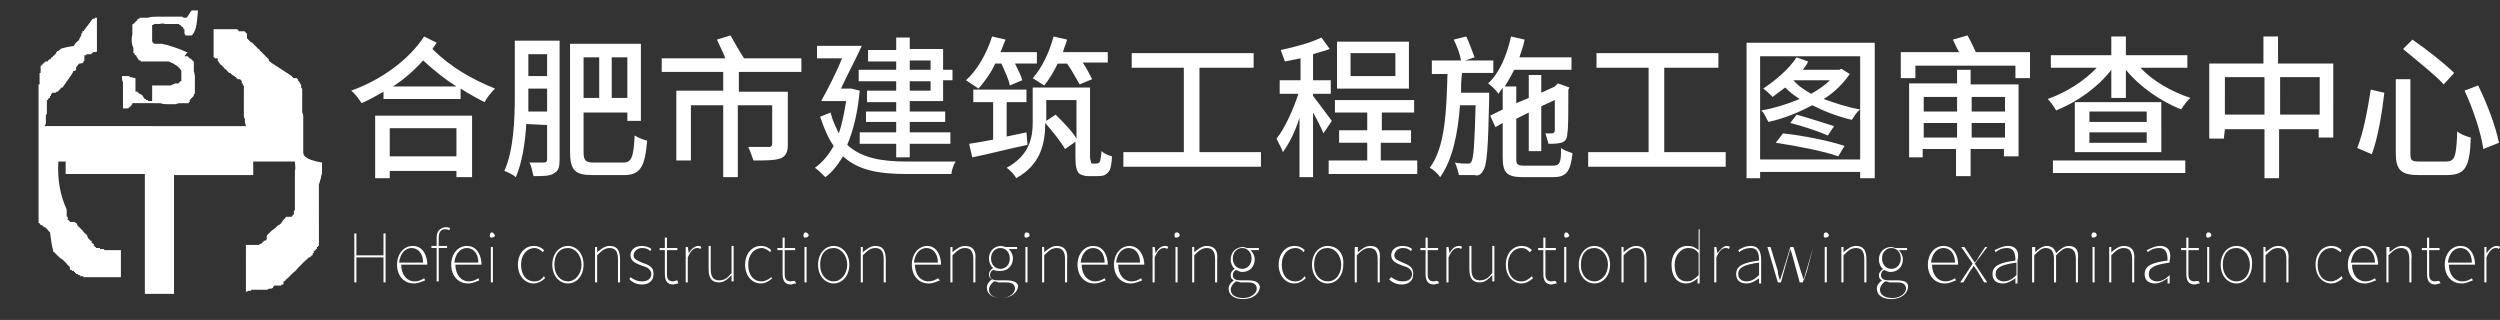
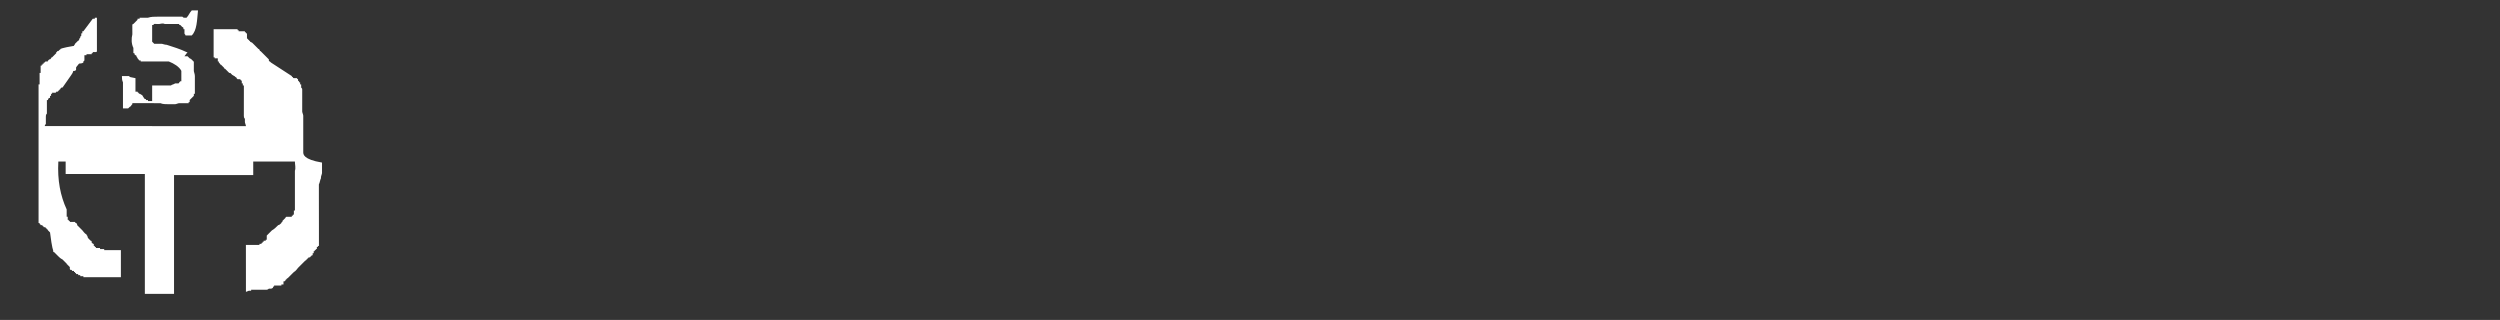
<svg xmlns="http://www.w3.org/2000/svg" version="1.1" id="图层_1" x="0px" y="0px" viewBox="0 0 239.9 30.7" style="enable-background:new 0 0 239.9 30.7;" xml:space="preserve">
  <rect x="0" y="0" width="239.9" height="30.7" fill="#333333" stroke="none" />
  <style type="text/css">
	.st0{fill:#FFFFFF;}
</style>
  <g>
    <g>
-       <path class="st0" d="M41.9,4.1l-1.2-0.6c-1.5,2.3-4.2,4.2-7,5.2c0.4,0.3,0.8,0.9,1,1.2c0.7-0.3,1.4-0.7,2.1-1.1v0.7h7.4v-1    C45,9,45.7,9.4,46.5,9.8c0.2-0.4,0.6-0.9,1-1.3c-2.2-0.9-4.2-2-6-3.8C41.6,4.5,41.8,4.3,41.9,4.1z M43.8,8.3h-6.1    c1.1-0.7,2.1-1.6,2.9-2.5C41.7,6.8,42.7,7.6,43.8,8.3z M43.8,17h1.5v-5.9H36v6h1.4v-0.7h6.4L43.8,17L43.8,17z M37.4,15v-2.7h6.4    V15H37.4z M52.5,12v3.3c0,0.2-0.1,0.3-0.3,0.3c-0.2,0-0.8,0-1.4,0c0.2,0.3,0.3,1,0.4,1.3c1,0,1.6,0,2-0.3c0.4-0.2,0.5-0.6,0.5-1.3    V3.9h-4.3v5.3c0,2.2-0.1,5.2-1,7.2c0.3,0.1,0.9,0.4,1.1,0.6c0.6-1.4,0.9-3.3,1-5.1L52.5,12C52.5,12,52.5,12,52.5,12z M50.7,5.2    h1.8v2.1h-1.8V5.2z M50.7,9.2V8.5h1.8v2.2h-1.8C50.7,10.2,50.7,9.7,50.7,9.2z M62.1,13.5c-0.4-0.1-0.9-0.3-1.2-0.5    c-0.1,2.1-0.3,2.6-1.1,2.6H57c-0.8,0-1-0.2-1-1v-3.8h4.2v0.8h1.3V4.2h-6.8v10.3c0,1.9,0.5,2.3,2.2,2.3h3    C61.5,16.8,61.9,15.9,62.1,13.5z M58.7,5.5h1.5v3.9h-1.5L58.7,5.5L58.7,5.5z M56,5.5h1.5v3.9H56C56,9.4,56,5.5,56,5.5z M70.1,3.4    l-1.3,0.4C69,4.3,69.4,5,69.6,5.6h-6.1v1.3h5.9v1.8h-4.5v6.7h1.4v-5.3h3.1V17h1.4v-6.9h3.3v3.7c0,0.2-0.1,0.3-0.3,0.3    c-0.2,0-1.1,0-2,0c0.2,0.4,0.4,1,0.5,1.3c1.2,0,2,0,2.6-0.2c0.5-0.2,0.7-0.6,0.7-1.3V8.8h-4.7V6.9h6V5.6h-5.5    C71,5,70.5,4.1,70.1,3.4z M86,6.7h-3.6v1.1H86v0.9h-2.8v1.1H86v0.9h-2.9v1H86v1h-3.5v1.1H86v1.3h1.3v-1.3h3.9v-1.1h-3.9v-1h3.4v-1    h-3.4V9.7h3.2v-2h0.9V6.7h-0.9v-2h-3.2V3.6H86v1.2h-2.7v1.1H86V6.7z M87.3,5.8h2v0.9h-2V5.8z M87.3,7.8h2v0.9h-2V7.8z M91.7,15.5    c-0.9,0-4,0-4.7,0c-2.3,0-4.3-0.3-5.7-1.6c0.6-1.4,1-3.1,1.2-5.2l-0.8-0.2l-0.3,0h-0.7c0.6-1.3,1.4-2.8,2-4.1h-4.3v1.2h2.4    c-0.6,1.5-1.4,3-2,4.1h2.4c-0.2,1.2-0.4,2.2-0.7,3.1c-0.3-0.6-0.6-1.2-0.8-2l-1,0.4c0.4,1.2,0.8,2.1,1.3,2.8    c-0.5,0.9-1.1,1.6-1.8,2.1c0.3,0.2,0.8,0.7,1,0.9c0.7-0.5,1.2-1.2,1.7-2c1.5,1.4,3.6,1.7,6.2,1.7h4.2    C91.3,16.4,91.5,15.8,91.7,15.5z M95.5,6.1h0.6c0.3,0.7,0.7,1.5,0.8,2.1l1.2-0.5c-0.1-0.4-0.4-1-0.7-1.6h2.1V5h-3.5    c0.2-0.4,0.3-0.8,0.5-1.2l-1.3-0.3c-0.5,1.6-1.4,3.2-2.5,4.2c0.3,0.2,0.9,0.6,1.2,0.8C94.5,7.8,95.1,7,95.5,6.1z M105.6,15.3    c0,0.2-0.1,0.2-0.1,0.3c0,0-0.2,0.1-0.3,0.1h-0.3c-0.1,0-0.2,0-0.2-0.1c0-0.1-0.1-0.3-0.1-0.5V8.4h-5.5v3.3c0,1.5-0.3,3.2-2.5,4.4    c0.3,0.2,0.8,0.7,0.9,1c2.4-1.3,2.8-3.4,2.8-5.3c0.7,0.8,1.5,1.8,1.9,2.5l1-0.7V15c0,1,0.1,1.3,0.3,1.6c0.2,0.2,0.6,0.3,0.9,0.3    h0.8c0.3,0,0.6,0,0.8-0.1c0.2-0.1,0.4-0.3,0.5-0.5c0.1-0.2,0.2-0.8,0.2-1.3c-0.4-0.1-0.8-0.3-1-0.5    C105.7,14.8,105.6,15.2,105.6,15.3z M103.3,13.3c-0.4-0.7-1.3-1.6-2-2.3l-0.9,0.6v-2h2.9V13.3z M93,13.8l0.3,1.3    c1.5-0.3,3.4-0.8,5.3-1.2l-0.1-1.2l-1.9,0.4V9.8h1.9V8.6h-5.1v1.2h1.9v3.6C94.3,13.6,93.6,13.7,93,13.8z M100.2,8.2    c0.5-0.6,0.9-1.3,1.3-2.1h0.9c0.5,0.7,0.9,1.5,1.2,2l1.2-0.5c-0.2-0.4-0.5-1-0.9-1.6h2.4V5H102c0.1-0.4,0.3-0.8,0.4-1.2l-1.3-0.3    c-0.4,1.5-1.1,3-2,4C99.4,7.7,99.9,8,100.2,8.2z M115.2,6.5h5.1V5.1h-11.7v1.4h5v8.1h-5.8V16h13.2v-1.4h-5.9V6.5z M132.6,13.7h2.8    v-1.2h-2.8v-1.7h3.1V9.6h-7.6v1.2h3.1v1.7h-2.7v1.2h2.7v1.7h-3.7v1.3h8.5v-1.3h-3.5V13.7z M123.1,14.6c0.6-0.8,1.2-2,1.6-3.3v5.7    h1.3v-6.2c0.4,0.7,0.8,1.5,1,2l0.8-1.2c-0.3-0.4-1.4-1.9-1.8-2.4V9h1.7V7.7H126V5.2c0.6-0.2,1.1-0.3,1.6-0.5l-0.8-1.1    c-1,0.5-2.5,0.9-3.9,1.2c0.1,0.3,0.3,0.8,0.4,1.1c0.5-0.1,1-0.2,1.5-0.3v2.1h-2V9h1.8c-0.5,1.5-1.3,3.3-2.1,4.3    C122.6,13.6,123,14.2,123.1,14.6z M135.2,4h-6.9v4.5h6.9V4z M133.9,7.3h-4.3V5.1h4.3V7.3z M142.3,16.4c0.4-0.5,0.5-2.2,0.6-6.9    c0-0.2,0-0.6,0-0.6h-2.7c0-0.6,0-1.2,0.1-1.9h3V5.8h-2.7l0.9-0.3c-0.2-0.5-0.5-1.4-0.8-2l-1.2,0.3c0.3,0.6,0.6,1.4,0.7,2h-2.8v1.3    h1.5c-0.1,3.5-0.2,7-1.7,9c0.4,0.2,0.8,0.6,1,0.9c1.2-1.7,1.7-4.2,1.9-6.9h1.5c-0.1,3.8-0.2,5.1-0.4,5.4c-0.1,0.2-0.2,0.2-0.4,0.2    c-0.2,0-0.7,0-1.2-0.1c0.2,0.3,0.3,0.9,0.4,1.2c0.6,0,1.2,0,1.5,0C141.8,16.9,142.1,16.8,142.3,16.4z M149,15.9h-2.6    c-0.8,0-0.9-0.1-0.9-0.7v-3.8l1.2-0.6v3.7h1.2v-4.3l1.3-0.6c0,1.6,0,2.7,0,2.9c0,0.2-0.1,0.3-0.3,0.3c-0.1,0-0.4,0-0.6,0    c0.1,0.3,0.2,0.7,0.3,1c0.4,0,0.8,0,1.2-0.1c0.4-0.1,0.6-0.4,0.6-0.9c0.1-0.4,0.1-2.1,0.1-4.2l0.1-0.2L149.5,8l-0.2,0.2l-0.1,0.1    l-1.3,0.6V7.2h-1.2v2.2l-1.2,0.5V8.3h-1.1c0.3-0.5,0.6-1,0.9-1.6h5.5V5.5h-5c0.2-0.6,0.4-1.1,0.5-1.7l-1.3-0.3    c-0.4,1.8-1.1,3.5-2.2,4.5c0.3,0.2,0.8,0.7,1,1c0.1-0.2,0.3-0.4,0.4-0.6v2.1l-1.2,0.6l0.5,1.1l0.7-0.4v3.3c0,1.5,0.4,1.9,2,1.9    h2.8c1.3,0,1.7-0.5,1.9-2.3c-0.3-0.1-0.9-0.3-1.1-0.5C149.8,15.6,149.7,15.9,149,15.9z M165.6,14.6h-5.9V6.5h5.2V5.1h-11.7v1.4h5    v8.1h-5.8V16h13.2V14.6L165.6,14.6z M167.6,17.1h1.3v-0.6h9.6v0.6h1.4v-13h-12.3V17.1z M168.9,5.4h9.6v9.9h-9.6V5.4z M172.4,11    l-0.6,0.8c1.2,0.3,2.7,0.8,3.6,1.2l0.6-0.9C175,11.8,173.5,11.3,172.4,11z M177.5,7.1l-0.8-0.5l-0.2,0.1H173    c0.2-0.3,0.4-0.5,0.5-0.8l-1.1-0.4c-0.7,1.1-2,2.2-3.2,3c0.3,0.2,0.7,0.6,0.9,0.8c0.4-0.3,0.8-0.6,1.2-0.9    c0.4,0.4,0.9,0.8,1.4,1.1c-1.2,0.5-2.5,0.9-3.7,1.1c0.3,0.2,0.5,0.8,0.7,1.1c1.4-0.3,2.9-0.9,4.2-1.6c1.2,0.6,2.5,1.1,3.8,1.4    c0.2-0.3,0.5-0.8,0.8-1c-1.2-0.2-2.4-0.6-3.5-1C176,8.9,176.9,8,177.5,7.1z M173.8,9c-0.7-0.4-1.3-0.8-1.7-1.3h3.5    C175.1,8.2,174.5,8.6,173.8,9z M170.4,13.7c2,0.3,4.6,0.8,6,1.3l0.6-1c-1.5-0.5-4-1-5.9-1.2L170.4,13.7z M189.2,6.7h-1.4v1.3h-4.6    v7.1h1.3v-0.8h3.2v2.6h1.4v-2.6h3.2v0.7h1.4V8.1h-4.6V6.7z M187.8,13.2h-3.2v-1.4h3.2V13.2z M187.8,10.7h-3.2V9.3h3.2V10.7z     M192.4,13.2h-3.2v-1.4h3.2L192.4,13.2L192.4,13.2z M192.4,9.3v1.4h-3.2V9.3H192.4z M189.6,5c-0.2-0.4-0.5-1.1-0.8-1.6l-1.4,0.4    c0.2,0.4,0.4,0.9,0.6,1.2h-5.6v2.5h1.4V6.3h9.6v1.2h1.4V5h-5.2L189.6,5z M197,16.6h12.7v-1.2H197V16.6z M199.1,9.8v4.8h8.3V9.8    H199.1z M206,13.7h-5.5v-1h5.5V13.7z M206,11.7h-5.5v-1h5.5V11.7z M197.3,10.6c2-0.8,4-2.2,5.3-3.9v2.7h1.4V6.7    c1.3,1.6,3.3,3,5.3,3.8c0.2-0.3,0.6-0.9,0.9-1.1c-1.8-0.6-3.6-1.6-4.8-2.9h4.5V5.3H204V3.5h-1.4v1.8h-5.8v1.2h4.4    c-1.2,1.3-3,2.4-4.7,3C196.7,9.7,197.1,10.2,197.3,10.6z M213.5,12.4h3.8v4.7h1.4v-4.7h3.8v0.8h1.4V6.1h-5.3V3.5h-1.4v2.6h-5.2    v7.2h1.4L213.5,12.4L213.5,12.4z M218.8,7.4h3.8V11h-3.8V7.4z M213.5,7.4h3.8V11h-3.8V7.4z M237.1,13.2c-0.4-0.1-1-0.3-1.3-0.6    c-0.1,2.4-0.2,2.9-1.1,2.9h-2.5c-0.8,0-0.9-0.1-0.9-0.8V7.6h-1.4v7.1c0,1.6,0.5,2.1,2.2,2.1h2.7C236.6,16.8,237,16,237.1,13.2z     M226.2,14.2l1.4,0.6c0.6-1.6,1-4.1,1.2-5.9l-1.3-0.3C227.2,10.5,226.8,12.7,226.2,14.2z M239.8,13.7c-0.3-1.5-1.1-3.7-2-5.5    l-1.3,0.5c0.8,1.7,1.6,4.1,1.8,5.6L239.8,13.7z M234.5,8.1l1-1.1c-0.9-0.9-2.7-2.3-4-3.2l-0.9,0.9C231.9,5.8,233.7,7.2,234.5,8.1z     M36.8,24.5h-2.6v-2.1h-0.2v4.7h0.2v-2.4h2.6v2.4H37v-4.7h-0.2V24.5z M39.6,23.6c-0.8,0-1.5,0.7-1.5,1.8c0,1.1,0.7,1.8,1.6,1.8    c0.5,0,0.8-0.2,1.1-0.3l-0.1-0.2c-0.3,0.2-0.6,0.3-0.9,0.3c-0.8,0-1.3-0.7-1.3-1.6h2.5c0-0.1,0-0.2,0-0.2    C40.9,24.2,40.4,23.6,39.6,23.6z M38.3,25.2c0.1-0.9,0.6-1.4,1.2-1.4c0.6,0,1.1,0.5,1.1,1.4H38.3z M41.9,22.8v0.8l-0.5,0v0.2h0.5    v3.2h0.2v-3.2h0.8v-0.2h-0.8v-0.8c0-0.5,0.2-0.8,0.6-0.8c0.1,0,0.3,0,0.4,0.1l0.1-0.2c-0.2-0.1-0.3-0.1-0.5-0.1    C42.2,21.9,41.9,22.2,41.9,22.8z M44.8,23.6c-0.8,0-1.5,0.7-1.5,1.8c0,1.1,0.7,1.8,1.6,1.8c0.5,0,0.8-0.2,1.1-0.3l-0.1-0.2    c-0.3,0.2-0.6,0.3-0.9,0.3c-0.8,0-1.3-0.7-1.3-1.6h2.5c0-0.1,0-0.2,0-0.2C46.1,24.2,45.6,23.6,44.8,23.6z M43.6,25.2    c0.1-0.9,0.6-1.4,1.2-1.4c0.6,0,1.1,0.5,1.1,1.4H43.6z M47.1,27.1h0.2v-3.4h-0.2V27.1z M47.2,22.3c-0.1,0-0.2,0.1-0.2,0.3    c0,0.2,0.1,0.2,0.2,0.2c0.1,0,0.3-0.1,0.3-0.2C47.4,22.4,47.3,22.3,47.2,22.3z M51.3,27c-0.8,0-1.3-0.6-1.3-1.6s0.6-1.6,1.3-1.6    c0.3,0,0.6,0.2,0.8,0.4l0.1-0.2c-0.2-0.2-0.5-0.4-1-0.4c-0.8,0-1.5,0.7-1.5,1.8c0,1.1,0.7,1.8,1.5,1.8c0.4,0,0.8-0.2,1.1-0.5    l-0.1-0.2C52,26.8,51.7,27,51.3,27z M54.5,23.6c-0.8,0-1.5,0.7-1.5,1.8c0,1.1,0.7,1.8,1.5,1.8c0.8,0,1.5-0.7,1.5-1.8    C56,24.3,55.3,23.6,54.5,23.6z M54.5,27c-0.7,0-1.3-0.6-1.3-1.6s0.5-1.6,1.3-1.6c0.7,0,1.3,0.7,1.3,1.6S55.2,27,54.5,27z     M58.5,23.6c-0.5,0-0.8,0.3-1.2,0.6h0l0-0.5h-0.2v3.4h0.2v-2.6c0.4-0.4,0.7-0.7,1.2-0.7c0.6,0,0.8,0.4,0.8,1.1v2.2h0.2v-2.2    C59.5,24,59.2,23.6,58.5,23.6z M61.6,25.2c-0.4-0.2-0.8-0.3-0.8-0.7c0-0.3,0.3-0.7,0.8-0.7c0.4,0,0.6,0.1,0.8,0.3l0.1-0.2    c-0.2-0.2-0.6-0.3-0.9-0.3c-0.7,0-1.1,0.4-1.1,0.9c0,0.6,0.6,0.8,1.1,1c0.4,0.1,0.9,0.3,0.9,0.8c0,0.4-0.3,0.7-0.9,0.7    c-0.5,0-0.8-0.2-1.1-0.4l-0.1,0.2c0.3,0.3,0.7,0.5,1.2,0.5c0.7,0,1.1-0.4,1.1-0.9C62.8,25.6,62.2,25.4,61.6,25.2z M64.6,27    c-0.5,0-0.6-0.3-0.6-0.7v-2.3h1v-0.2h-1v-1h-0.2l0,1l-0.5,0v0.2h0.5v2.3c0,0.6,0.2,1,0.8,1c0.1,0,0.3-0.1,0.5-0.1L65,26.9    C64.9,26.9,64.7,27,64.6,27z M66.1,24.3L66.1,24.3l-0.1-0.6h-0.2v3.4h0.2v-2.4c0.3-0.7,0.6-0.9,0.9-0.9c0.1,0,0.2,0,0.3,0.1    l0.1-0.2c-0.1-0.1-0.2-0.1-0.3-0.1C66.7,23.6,66.3,23.9,66.1,24.3z M70.2,26.2c-0.4,0.5-0.7,0.7-1.2,0.7c-0.6,0-0.8-0.4-0.8-1.1    v-2.2H68v2.2c0,0.9,0.3,1.3,1,1.3c0.5,0,0.8-0.3,1.2-0.7h0l0,0.6h0.2v-3.4h-0.2C70.2,23.7,70.2,26.2,70.2,26.2z M73.1,27    c-0.8,0-1.3-0.6-1.3-1.6s0.6-1.6,1.3-1.6c0.3,0,0.6,0.2,0.8,0.4l0.1-0.2c-0.2-0.2-0.5-0.4-1-0.4c-0.8,0-1.5,0.7-1.5,1.8    c0,1.1,0.7,1.8,1.5,1.8c0.4,0,0.8-0.2,1.1-0.5L74,26.6C73.8,26.8,73.4,27,73.1,27z M75.9,27c-0.5,0-0.6-0.3-0.6-0.7v-2.3h1v-0.2    h-1v-1h-0.2l0,1l-0.5,0v0.2h0.5v2.3c0,0.6,0.2,1,0.8,1c0.1,0,0.3-0.1,0.5-0.1l-0.1-0.2C76.2,26.9,76,27,75.9,27z M77.3,22.3    c-0.1,0-0.2,0.1-0.2,0.3c0,0.2,0.1,0.2,0.2,0.2c0.1,0,0.3-0.1,0.3-0.2C77.6,22.4,77.4,22.3,77.3,22.3z M77.2,27.1h0.2v-3.4h-0.2    V27.1z M80,23.6c-0.8,0-1.5,0.7-1.5,1.8c0,1.1,0.7,1.8,1.5,1.8c0.8,0,1.5-0.7,1.5-1.8C81.5,24.3,80.8,23.6,80,23.6z M80,27    c-0.7,0-1.3-0.6-1.3-1.6s0.5-1.6,1.3-1.6c0.7,0,1.3,0.7,1.3,1.6S80.7,27,80,27z M84,23.6c-0.5,0-0.8,0.3-1.2,0.6h0l0-0.5h-0.2v3.4    h0.2v-2.6c0.4-0.4,0.7-0.7,1.2-0.7c0.6,0,0.8,0.4,0.8,1.1v2.2H85v-2.2C85,24,84.7,23.6,84,23.6z M89,23.6c-0.8,0-1.5,0.7-1.5,1.8    c0,1.1,0.7,1.8,1.6,1.8c0.5,0,0.8-0.2,1.1-0.3L90,26.7c-0.3,0.2-0.6,0.3-0.9,0.3c-0.8,0-1.3-0.7-1.3-1.6h2.5c0-0.1,0-0.2,0-0.2    C90.2,24.2,89.7,23.6,89,23.6z M87.7,25.2c0.1-0.9,0.6-1.4,1.2-1.4c0.6,0,1.1,0.5,1.1,1.4H87.7z M92.6,23.6    c-0.5,0-0.8,0.3-1.2,0.6h0l0-0.5h-0.2v3.4h0.2v-2.6c0.4-0.4,0.7-0.7,1.2-0.7c0.6,0,0.8,0.4,0.8,1.1v2.2h0.2v-2.2    C93.7,24,93.3,23.6,92.6,23.6z M96.5,26.9h-0.8c-0.5,0-0.7-0.2-0.7-0.5c0-0.2,0.1-0.4,0.3-0.5C95.6,26,95.8,26,96,26    c0.7,0,1.2-0.5,1.2-1.2c0-0.4-0.2-0.7-0.4-0.9h0.8v-0.2h-1.1c-0.1,0-0.3-0.1-0.4-0.1c-0.7,0-1.2,0.5-1.2,1.2    c0,0.4,0.2,0.8,0.4,0.9v0c-0.1,0.1-0.4,0.3-0.4,0.6c0,0.3,0.1,0.4,0.3,0.5v0c-0.3,0.2-0.5,0.5-0.5,0.8c0,0.6,0.5,1,1.4,1    c1,0,1.6-0.6,1.6-1.2C97.6,27.1,97.3,26.9,96.5,26.9z M95.1,24.8c0-0.6,0.4-1,0.9-1c0.5,0,0.9,0.4,0.9,1c0,0.6-0.4,1-0.9,1    C95.5,25.8,95.1,25.4,95.1,24.8z M96.1,28.6c-0.7,0-1.2-0.3-1.2-0.8c0-0.2,0.1-0.5,0.5-0.8c0.2,0,0.4,0.1,0.4,0.1h0.8    c0.5,0,0.8,0.2,0.8,0.6C97.4,28.1,96.9,28.6,96.1,28.6z M98.5,22.3c-0.1,0-0.2,0.1-0.2,0.3c0,0.2,0.1,0.2,0.2,0.2    c0.1,0,0.3-0.1,0.3-0.2C98.8,22.4,98.7,22.3,98.5,22.3z M98.4,27.1h0.2v-3.4h-0.2V27.1z M101.4,23.6c-0.5,0-0.8,0.3-1.2,0.6h0    l0-0.5H100v3.4h0.2v-2.6c0.4-0.4,0.7-0.7,1.2-0.7c0.6,0,0.8,0.4,0.8,1.1v2.2h0.2v-2.2C102.5,24,102.1,23.6,101.4,23.6z     M104.9,23.6c-0.8,0-1.5,0.7-1.5,1.8c0,1.1,0.7,1.8,1.6,1.8c0.5,0,0.8-0.2,1.1-0.3l-0.1-0.2c-0.3,0.2-0.6,0.3-0.9,0.3    c-0.8,0-1.3-0.7-1.3-1.6h2.5c0-0.1,0-0.2,0-0.2C106.2,24.2,105.7,23.6,104.9,23.6z M103.7,25.2c0.1-0.9,0.6-1.4,1.2-1.4    c0.6,0,1.1,0.5,1.1,1.4H103.7z M108.4,23.6c-0.8,0-1.5,0.7-1.5,1.8c0,1.1,0.7,1.8,1.6,1.8c0.5,0,0.8-0.2,1.1-0.3l-0.1-0.2    c-0.3,0.2-0.6,0.3-0.9,0.3c-0.8,0-1.3-0.7-1.3-1.6h2.5c0-0.1,0-0.2,0-0.2C109.7,24.2,109.1,23.6,108.4,23.6z M107.1,25.2    c0.1-0.9,0.6-1.4,1.2-1.4c0.6,0,1.1,0.5,1.1,1.4H107.1z M110.9,24.3L110.9,24.3l-0.1-0.6h-0.2v3.4h0.2v-2.4    c0.3-0.7,0.6-0.9,0.9-0.9c0.1,0,0.2,0,0.3,0.1l0.1-0.2c-0.1-0.1-0.2-0.1-0.3-0.1C111.4,23.6,111.1,23.9,110.9,24.3z M112.8,27.1    h0.2v-3.4h-0.2V27.1z M112.9,22.3c-0.1,0-0.2,0.1-0.2,0.3c0,0.2,0.1,0.2,0.2,0.2c0.1,0,0.3-0.1,0.3-0.2    C113.2,22.4,113.1,22.3,112.9,22.3z M115.8,23.6c-0.5,0-0.8,0.3-1.2,0.6h0l0-0.5h-0.2v3.4h0.2v-2.6c0.4-0.4,0.7-0.7,1.2-0.7    c0.6,0,0.8,0.4,0.8,1.1v2.2h0.2v-2.2C116.9,24,116.5,23.6,115.8,23.6z M119.7,26.9H119c-0.5,0-0.7-0.2-0.7-0.5    c0-0.2,0.1-0.4,0.3-0.5c0.2,0.1,0.4,0.2,0.6,0.2c0.7,0,1.2-0.5,1.2-1.2c0-0.4-0.2-0.7-0.4-0.9h0.8v-0.2h-1.1    c-0.1,0-0.3-0.1-0.4-0.1c-0.7,0-1.2,0.5-1.2,1.2c0,0.4,0.2,0.8,0.4,0.9v0c-0.2,0.1-0.4,0.3-0.4,0.6c0,0.3,0.1,0.4,0.3,0.5v0    c-0.3,0.2-0.5,0.5-0.5,0.8c0,0.6,0.5,1,1.4,1c1,0,1.6-0.6,1.6-1.2C120.8,27.1,120.5,26.9,119.7,26.9z M118.3,24.8    c0-0.6,0.4-1,0.9-1c0.5,0,0.9,0.4,0.9,1c0,0.6-0.4,1-0.9,1C118.7,25.8,118.3,25.4,118.3,24.8z M119.3,28.6c-0.7,0-1.2-0.3-1.2-0.8    c0-0.2,0.1-0.5,0.5-0.8c0.2,0,0.4,0.1,0.4,0.1h0.8c0.5,0,0.8,0.2,0.8,0.6C120.6,28.1,120.1,28.6,119.3,28.6z M124.3,27    c-0.8,0-1.3-0.6-1.3-1.6s0.6-1.6,1.3-1.6c0.4,0,0.6,0.2,0.8,0.4l0.1-0.2c-0.2-0.2-0.5-0.4-1-0.4c-0.8,0-1.5,0.7-1.5,1.8    c0,1.1,0.7,1.8,1.5,1.8c0.4,0,0.8-0.2,1.1-0.5l-0.1-0.2C125,26.8,124.7,27,124.3,27z M127.4,23.6c-0.8,0-1.5,0.7-1.5,1.8    c0,1.1,0.7,1.8,1.5,1.8s1.5-0.7,1.5-1.8C129,24.3,128.3,23.6,127.4,23.6z M127.4,27c-0.7,0-1.3-0.6-1.3-1.6s0.5-1.6,1.3-1.6    c0.7,0,1.3,0.7,1.3,1.6S128.2,27,127.4,27z M131.5,23.6c-0.5,0-0.8,0.3-1.2,0.6h0l0-0.5H130v3.4h0.2v-2.6c0.4-0.4,0.7-0.7,1.2-0.7    c0.6,0,0.8,0.4,0.8,1.1v2.2h0.2v-2.2C132.5,24,132.2,23.6,131.5,23.6z M134.6,25.2c-0.4-0.2-0.8-0.3-0.8-0.7    c0-0.3,0.3-0.7,0.8-0.7c0.4,0,0.6,0.1,0.8,0.3l0.1-0.2c-0.2-0.2-0.6-0.3-0.9-0.3c-0.7,0-1.1,0.4-1.1,0.9c0,0.6,0.6,0.8,1.1,1    c0.4,0.1,0.9,0.3,0.9,0.8c0,0.4-0.3,0.7-0.9,0.7c-0.5,0-0.8-0.2-1.1-0.4l-0.2,0.2c0.3,0.3,0.7,0.5,1.2,0.5c0.7,0,1.1-0.4,1.1-0.9    C135.7,25.6,135.1,25.4,134.6,25.2z M137.6,27c-0.5,0-0.6-0.3-0.6-0.7v-2.3h1v-0.2h-1v-1h-0.2l0,1l-0.5,0v0.2h0.5v2.3    c0,0.6,0.2,1,0.8,1c0.1,0,0.3-0.1,0.5-0.1l-0.1-0.2C137.9,26.9,137.7,27,137.6,27z M139.1,24.3L139.1,24.3l-0.1-0.6h-0.2v3.4h0.2    v-2.4c0.3-0.7,0.6-0.9,0.9-0.9c0.1,0,0.2,0,0.3,0.1l0.1-0.2c-0.1-0.1-0.2-0.1-0.3-0.1C139.6,23.6,139.3,23.9,139.1,24.3z     M143.2,26.2c-0.4,0.5-0.7,0.7-1.2,0.7c-0.6,0-0.8-0.4-0.8-1.1v-2.2H141v2.2c0,0.9,0.3,1.3,1,1.3c0.5,0,0.8-0.3,1.2-0.7h0l0,0.6    h0.2v-3.4h-0.2V26.2z M146,27c-0.8,0-1.3-0.6-1.3-1.6s0.6-1.6,1.3-1.6c0.4,0,0.6,0.2,0.8,0.4L147,24c-0.2-0.2-0.5-0.4-1-0.4    c-0.8,0-1.5,0.7-1.5,1.8c0,1.1,0.7,1.8,1.5,1.8c0.4,0,0.8-0.2,1.1-0.5l-0.1-0.2C146.7,26.8,146.4,27,146,27z M148.9,27    c-0.5,0-0.6-0.3-0.6-0.7v-2.3h1v-0.2h-1v-1h-0.2l0,1l-0.5,0v0.2h0.5v2.3c0,0.6,0.2,1,0.8,1c0.1,0,0.3-0.1,0.5-0.1l-0.1-0.2    C149.2,26.9,149,27,148.9,27z M150.3,22.3c-0.1,0-0.2,0.1-0.2,0.3c0,0.2,0.1,0.2,0.2,0.2c0.1,0,0.3-0.1,0.3-0.2    C150.5,22.4,150.4,22.3,150.3,22.3z M150.1,27.1h0.2v-3.4h-0.2V27.1z M153,23.6c-0.8,0-1.5,0.7-1.5,1.8c0,1.1,0.7,1.8,1.5,1.8    c0.8,0,1.5-0.7,1.5-1.8C154.5,24.3,153.8,23.6,153,23.6z M153,27c-0.7,0-1.3-0.6-1.3-1.6s0.5-1.6,1.3-1.6c0.7,0,1.3,0.7,1.3,1.6    S153.7,27,153,27z M157,23.6c-0.5,0-0.8,0.3-1.2,0.6h0l0-0.5h-0.2v3.4h0.2v-2.6c0.4-0.4,0.7-0.7,1.2-0.7c0.6,0,0.8,0.4,0.8,1.1    v2.2h0.2v-2.2C158,24,157.7,23.6,157,23.6z M163,23.4l0,0.6c-0.4-0.3-0.6-0.4-1.1-0.4c-0.8,0-1.5,0.7-1.5,1.8    c0,1.2,0.6,1.8,1.4,1.8c0.5,0,0.9-0.3,1.1-0.5h0l0,0.5h0.2v-5.2H163L163,23.4L163,23.4L163,23.4z M163,26.4    c-0.4,0.4-0.7,0.6-1.1,0.6c-0.8,0-1.2-0.6-1.2-1.6c0-0.9,0.6-1.6,1.3-1.6c0.4,0,0.7,0.1,1,0.5V26.4z M164.8,24.3L164.8,24.3    l-0.1-0.6h-0.2v3.4h0.2v-2.4c0.3-0.7,0.6-0.9,0.9-0.9c0.1,0,0.2,0,0.3,0.1l0.1-0.2c-0.1-0.1-0.2-0.1-0.3-0.1    C165.4,23.6,165.1,23.9,164.8,24.3z M168,23.6c-0.6,0-1,0.3-1.2,0.4l0.1,0.2c0.2-0.2,0.6-0.4,1.1-0.4c0.7,0,0.8,0.6,0.8,1.2    c-1.5,0.2-2.2,0.5-2.2,1.3c0,0.7,0.5,0.9,1,0.9c0.5,0,0.9-0.3,1.2-0.5h0l0,0.5h0.2v-2.2C169,24.2,168.8,23.6,168,23.6z     M168.8,26.4c-0.4,0.4-0.8,0.6-1.2,0.6c-0.4,0-0.8-0.2-0.8-0.7c0-0.6,0.5-0.9,2-1.1C168.8,25.2,168.8,26.4,168.8,26.4z M173.4,26    c-0.1,0.3-0.2,0.6-0.3,0.9h0c-0.1-0.3-0.2-0.6-0.3-0.9l-0.7-2.3h-0.3l-0.7,2.3c-0.1,0.3-0.2,0.6-0.3,0.9h0    c-0.1-0.3-0.2-0.6-0.2-0.9l-0.7-2.3h-0.3l1,3.4h0.3l0.6-2.2c0.1-0.3,0.2-0.7,0.3-1h0c0.1,0.3,0.2,0.6,0.3,1l0.6,2.2h0.3l1-3.4H174    L173.4,26z M175.1,27.1h0.2v-3.4h-0.2V27.1z M175.2,22.3c-0.1,0-0.2,0.1-0.2,0.3c0,0.2,0.1,0.2,0.2,0.2c0.1,0,0.3-0.1,0.3-0.2    C175.5,22.4,175.3,22.3,175.2,22.3z M178.1,23.6c-0.5,0-0.8,0.3-1.2,0.6h0l0-0.5h-0.2v3.4h0.2v-2.6c0.4-0.4,0.7-0.7,1.2-0.7    c0.6,0,0.8,0.4,0.8,1.1v2.2h0.2v-2.2C179.1,24,178.8,23.6,178.1,23.6z M182,26.9h-0.8c-0.5,0-0.7-0.2-0.7-0.5    c0-0.2,0.1-0.4,0.3-0.5c0.2,0.1,0.4,0.2,0.6,0.2c0.7,0,1.2-0.5,1.2-1.2c0-0.4-0.2-0.7-0.4-0.9h0.8v-0.2h-1.1    c-0.1,0-0.3-0.1-0.4-0.1c-0.7,0-1.2,0.5-1.2,1.2c0,0.4,0.2,0.8,0.4,0.9v0c-0.1,0.1-0.4,0.3-0.4,0.6c0,0.3,0.1,0.4,0.3,0.5v0    c-0.3,0.2-0.5,0.5-0.5,0.8c0,0.6,0.5,1,1.4,1c1,0,1.6-0.6,1.6-1.2C183.1,27.1,182.8,26.9,182,26.9z M180.6,24.8c0-0.6,0.4-1,0.9-1    c0.5,0,0.9,0.4,0.9,1c0,0.6-0.4,1-0.9,1C181,25.8,180.6,25.4,180.6,24.8z M181.6,28.6c-0.7,0-1.2-0.3-1.2-0.8    c0-0.2,0.1-0.5,0.5-0.8c0.2,0,0.4,0.1,0.4,0.1h0.8c0.5,0,0.8,0.2,0.8,0.6C182.9,28.1,182.4,28.6,181.6,28.6z M186.5,23.6    c-0.8,0-1.5,0.7-1.5,1.8c0,1.1,0.7,1.8,1.6,1.8c0.5,0,0.8-0.2,1.1-0.3l-0.1-0.2c-0.3,0.2-0.6,0.3-0.9,0.3c-0.8,0-1.3-0.7-1.3-1.6    h2.5c0-0.1,0-0.2,0-0.2C187.8,24.2,187.3,23.6,186.5,23.6z M185.3,25.2c0.1-0.9,0.6-1.4,1.2-1.4c0.6,0,1.1,0.5,1.1,1.4H185.3z     M190.7,23.7h-0.2l-0.6,0.9c-0.1,0.2-0.2,0.4-0.4,0.6h0c-0.1-0.2-0.3-0.4-0.4-0.6l-0.6-0.9h-0.3l1.1,1.6l-1.2,1.8h0.3l0.6-1    c0.1-0.2,0.3-0.4,0.4-0.6h0c0.1,0.2,0.3,0.4,0.4,0.6l0.6,1h0.3l-1.2-1.8L190.7,23.7z M192.7,23.6c-0.6,0-1,0.3-1.3,0.4l0.1,0.2    c0.2-0.2,0.6-0.4,1.1-0.4c0.7,0,0.8,0.6,0.8,1.2c-1.5,0.2-2.2,0.5-2.2,1.3c0,0.7,0.5,0.9,1,0.9c0.5,0,0.9-0.3,1.2-0.5h0l0,0.5h0.2    v-2.2C193.8,24.2,193.5,23.6,192.7,23.6z M193.5,26.4c-0.4,0.4-0.8,0.6-1.2,0.6c-0.4,0-0.8-0.2-0.8-0.7c0-0.6,0.5-0.9,2-1.1    C193.5,25.2,193.5,26.4,193.5,26.4z M198.5,23.6c-0.4,0-0.8,0.3-1.2,0.7c-0.1-0.4-0.4-0.7-0.9-0.7c-0.4,0-0.8,0.3-1.1,0.6h0l0-0.5    H195v3.4h0.2v-2.6c0.4-0.4,0.7-0.7,1.1-0.7c0.6,0,0.8,0.4,0.8,1.1v2.2h0.2v-2.6c0.4-0.4,0.7-0.7,1.1-0.7c0.6,0,0.8,0.4,0.8,1.1    v2.2h0.2v-2.2C199.5,24,199.2,23.6,198.5,23.6z M200.9,22.3c-0.1,0-0.2,0.1-0.2,0.3c0,0.2,0.1,0.2,0.2,0.2c0.1,0,0.3-0.1,0.3-0.2    C201.2,22.4,201.1,22.3,200.9,22.3z M200.8,27.1h0.2v-3.4h-0.2V27.1z M203.8,23.6c-0.5,0-0.8,0.3-1.2,0.6h0l0-0.5h-0.2v3.4h0.2    v-2.6c0.4-0.4,0.7-0.7,1.2-0.7c0.6,0,0.8,0.4,0.8,1.1v2.2h0.2v-2.2C204.9,24,204.5,23.6,203.8,23.6z M207.3,23.6    c-0.6,0-1,0.3-1.3,0.4l0.1,0.2c0.2-0.2,0.6-0.4,1.1-0.4c0.7,0,0.8,0.6,0.8,1.2c-1.5,0.2-2.2,0.5-2.2,1.3c0,0.7,0.5,0.9,1,0.9    c0.5,0,0.9-0.3,1.2-0.5h0l0,0.5h0.2v-2.2C208.4,24.2,208.1,23.6,207.3,23.6z M208.2,26.4c-0.4,0.4-0.8,0.6-1.2,0.6    c-0.4,0-0.8-0.2-0.8-0.7c0-0.6,0.5-0.9,2-1.1C208.2,25.2,208.2,26.4,208.2,26.4z M210.6,27c-0.5,0-0.6-0.3-0.6-0.7v-2.3h1v-0.2h-1    v-1h-0.2l0,1l-0.5,0v0.2h0.5v2.3c0,0.6,0.2,1,0.8,1c0.1,0,0.3-0.1,0.5-0.1l-0.1-0.2C210.9,26.9,210.7,27,210.6,27z M211.9,22.3    c-0.1,0-0.2,0.1-0.2,0.3c0,0.2,0.1,0.2,0.2,0.2c0.1,0,0.3-0.1,0.3-0.2C212.2,22.4,212.1,22.3,211.9,22.3z M211.8,27.1h0.2v-3.4    h-0.2V27.1z M214.6,23.6c-0.8,0-1.5,0.7-1.5,1.8c0,1.1,0.7,1.8,1.5,1.8c0.8,0,1.5-0.7,1.5-1.8C216.2,24.3,215.5,23.6,214.6,23.6z     M214.6,27c-0.7,0-1.3-0.6-1.3-1.6s0.5-1.6,1.3-1.6c0.7,0,1.3,0.7,1.3,1.6C215.9,26.3,215.4,27,214.6,27z M218.6,23.6    c-0.5,0-0.8,0.3-1.2,0.6h0l0-0.5h-0.2v3.4h0.2v-2.6c0.4-0.4,0.7-0.7,1.2-0.7c0.6,0,0.8,0.4,0.8,1.1v2.2h0.2v-2.2    C219.7,24,219.3,23.6,218.6,23.6z M223.7,27c-0.8,0-1.3-0.6-1.3-1.6s0.6-1.6,1.3-1.6c0.4,0,0.6,0.2,0.9,0.4l0.1-0.2    c-0.2-0.2-0.5-0.4-1-0.4c-0.8,0-1.5,0.7-1.5,1.8c0,1.1,0.7,1.8,1.5,1.8c0.4,0,0.8-0.2,1.1-0.5l-0.1-0.2    C224.4,26.8,224,27,223.7,27z M226.8,23.6c-0.8,0-1.5,0.7-1.5,1.8c0,1.1,0.7,1.8,1.6,1.8c0.5,0,0.8-0.2,1.1-0.3l-0.1-0.2    c-0.3,0.2-0.6,0.3-0.9,0.3c-0.8,0-1.3-0.7-1.3-1.6h2.5c0-0.1,0-0.2,0-0.2C228.1,24.2,227.6,23.6,226.8,23.6z M225.6,25.2    c0.1-0.9,0.6-1.4,1.2-1.4c0.6,0,1.1,0.5,1.1,1.4H225.6z M230.5,23.6c-0.5,0-0.8,0.3-1.2,0.6h0l0-0.5H229v3.4h0.2v-2.6    c0.4-0.4,0.7-0.7,1.2-0.7c0.6,0,0.8,0.4,0.8,1.1v2.2h0.2v-2.2C231.5,24,231.2,23.6,230.5,23.6z M233.7,27c-0.5,0-0.6-0.3-0.6-0.7    v-2.3h1v-0.2h-1v-1h-0.2l0,1l-0.5,0v0.2h0.5v2.3c0,0.6,0.2,1,0.8,1c0.1,0,0.3-0.1,0.5-0.1l-0.1-0.2C234,26.9,233.8,27,233.7,27z     M236.1,23.6c-0.8,0-1.5,0.7-1.5,1.8c0,1.1,0.7,1.8,1.6,1.8c0.5,0,0.8-0.2,1.1-0.3l-0.1-0.2c-0.3,0.2-0.6,0.3-0.9,0.3    c-0.8,0-1.3-0.7-1.3-1.6h2.5c0-0.1,0-0.2,0-0.2C237.4,24.2,236.9,23.6,236.1,23.6z M234.9,25.2c0.1-0.9,0.6-1.4,1.2-1.4    c0.6,0,1.1,0.5,1.1,1.4H234.9z M239.6,23.6c-0.4,0-0.7,0.3-1,0.7h0l0-0.6h-0.2v3.4h0.2v-2.4c0.3-0.7,0.6-0.9,0.9-0.9    c0.1,0,0.2,0,0.3,0.1l0.1-0.2C239.8,23.6,239.7,23.6,239.6,23.6z" />
-     </g>
+       </g>
  </g>
  <g>
    <g>
-       <path class="st0" d="M12.4,7.3h-0.7c0,0.2,0,0.4,0.1,0.6v0.2h0v0.2h0v0.2h0v0.1h0c0,0.1,0,0.3,0,0.4h0v0.2h0v0.2h0v0.2h0v0.2h0V10    h0v0.3h0c0,0,0,0.1,0,0.1h0.5c0,0,0.1-0.1,0.1-0.1c0.1-0.1,0.2-0.1,0.2-0.2c0,0,0.1-0.1,0.1-0.1h0c0,0,0,0,0,0h0c0,0,0,0,0-0.1    c0,0,0.1,0,0.1,0v0c0,0,0,0,0.1,0v0h0v0h0v0h0c0,0,0,0,0,0h0v0h0v0h0v0h0v0h0v0h0v0h0v0h0v0h0c0,0,0,0,0,0h0.1v0c0,0,0.1,0,0.1,0    v0h0.1v0c0,0,0.1,0,0.1,0v0h0.1v0h0v0c0,0,0.1,0,0.1,0v0h0v0c0,0,0.1,0,0.1,0v0h0.1v0h0.1v0h0.1v0h0.1v0h0.1v0h0.1v0h0.1v0H15v0    h0.1v0c0.1,0,0.2,0,0.3,0c0.2,0.1,0.5,0.1,0.8,0.1h0.3v0h0.3c0.1,0,0.3-0.1,0.4-0.1c0.1,0,0.1,0,0.2,0v0h0v0c0,0,0.1,0,0.1,0v0    h0.1v0h0.1v0h0.1v0h0v0h0.1v0h0v0h0.1c0,0,0,0,0,0h0v0h0v0h0v0c0,0,0.1,0,0.1,0c0,0,0,0,0-0.1c0,0,0.1,0,0.1,0c0,0,0,0,0,0h0v0h0    c0,0,0,0,0-0.1h0c0,0,0,0,0,0h0c0,0,0,0,0-0.1h0c0,0,0,0,0,0h0c0,0,0.1-0.1,0.1-0.1h0c0,0,0.1-0.1,0.1-0.1l0,0v0    c0,0,0.1-0.1,0.1-0.1v0l0.1-0.1c0,0,0,0,0-0.1c0,0,0,0,0,0c0,0,0-0.1,0-0.1c0,0,0,0,0.1,0V9.1h0v0h0v0c0,0,0,0,0,0    c0-0.1,0-0.1,0-0.2c0,0,0,0,0,0V8.7h0v0h0V8.6h0V8.5h0V8.4h0V8.3h0c0-0.1,0-0.2,0-0.3h0V7.9h0V7.6h0V7.3c0-0.2-0.1-0.4-0.1-0.5h0    c0,0,0-0.1,0-0.1h0v0h0V6.5h0c0,0,0-0.1,0-0.1h0V6.4h0c0,0,0-0.1,0-0.1h0c0,0,0-0.1,0-0.1c0,0,0,0,0,0c0,0,0-0.1,0-0.1h0l0-0.1    c0,0,0,0,0,0c0,0,0-0.1,0-0.1c0,0-0.1,0-0.1-0.1v0c0,0-0.1,0-0.1-0.1v0c-0.1,0-0.1-0.1-0.2-0.1c0,0-0.1-0.1-0.1-0.1h0    c0,0-0.1-0.1-0.1-0.1c0,0,0,0-0.1,0c0,0,0,0,0,0h0c0,0,0,0,0,0h0c0,0,0,0,0,0c0,0,0,0-0.1,0v0c0,0-0.1,0-0.1,0c0,0,0,0,0,0h0v0    C18,5,18,5,18,5v0h-0.1c-0.6-0.3-1.3-0.5-1.9-0.7c-0.2,0-0.4-0.1-0.5-0.1v0c0,0-0.1,0-0.1,0v0h-0.1v0h0v0h-0.1v0c0,0-0.1,0-0.1,0    v0h0v0c0,0-0.1,0-0.1,0l0,0c0,0,0,0-0.1,0v0h-0.1c0,0-0.1-0.1-0.1-0.1h0c0,0-0.1-0.1-0.1-0.1c0,0,0,0,0,0v0c0,0,0,0,0,0v0    c0,0,0,0,0,0v0h0v0h0V3.3h0v0h0c0-0.1,0-0.2,0-0.3V2.8h0V2.7h0V2.6h0V2.5h0V2.5h0c0,0,0-0.1,0-0.1c0,0,0,0,0,0v0c0,0,0,0,0.1,0    c0,0,0.1-0.1,0.1-0.1h0c0,0,0,0,0,0c0,0,0.1,0,0.1,0c0,0,0,0,0,0h0v0h0v0h0.1v0h0v0H15v0c0.1,0,0.2,0,0.3,0c0.1,0,0.3-0.1,0.5,0v0    c0.1,0,0.3,0,0.4,0v0c0.1,0,0.1,0,0.2,0v0c0,0,0.1,0,0.1,0v0h0.1v0h0.1v0c0,0,0.1,0,0.1,0v0h0v0h0.1v0c0,0,0.1,0,0.1,0v0    c0,0,0.1,0,0.1,0c0,0,0,0,0,0h0v0h0v0h0v0h0c0,0,0,0,0,0h0v0c0,0,0,0,0.1,0c0,0,0,0,0,0h0c0,0,0,0,0,0.1h0c0,0,0,0,0,0    c0,0,0,0,0.1,0c0,0,0.1,0.1,0.1,0.1h0c0,0,0.1,0.1,0.1,0.1c0,0,0,0,0,0v0c0,0,0.1,0,0.1,0.1v0c0,0,0,0,0,0v0c0,0,0,0,0,0    c0,0,0,0.1,0,0.1c0,0,0,0,0.1,0c0,0,0,0.1,0,0.1c0,0,0,0,0,0v0.1c0,0,0,0,0,0v0.1c0,0,0,0,0,0c0,0,0,0.1,0,0.1h0v0h0v0    c0,0.1,0.1,0.1,0.1,0.2c0,0,0,0,0,0h0.6C18.9,2.9,18.9,2,19,1h-0.6c-0.2,0.2-0.3,0.5-0.5,0.7c0,0-0.1,0-0.1,0v0h0v0h0v0h0v0h0    c0,0,0,0,0,0h0v0h-0.1c0,0,0,0,0,0c-0.1,0-0.1,0-0.2-0.1l0,0h-0.1v0h0v0c0,0-0.1,0-0.1,0v0H17v0h0v0c0,0-0.1,0-0.1,0v0h-0.1v0    h-0.1v0h-0.1v0c0,0-0.1,0-0.1,0v0h-0.1v0h-0.1v0h-0.1v0h-0.1v0H16v0h-0.2v0h-0.2v0h-0.4c-0.4,0-0.7,0-1,0.1h-0.1v0    c0,0-0.1,0-0.1,0v0h-0.1v0h-0.1v0h-0.1v0h0v0c0,0-0.1,0-0.1,0v0c0,0-0.1,0-0.1,0v0h0v0h-0.1v0h0v0h0c0,0,0,0,0,0.1    c0,0-0.1,0-0.1,0c0,0,0,0,0,0c0,0-0.1,0-0.1,0c0,0,0,0,0,0h0c0,0,0,0,0,0h0c0,0,0,0,0,0.1h0c0,0,0,0,0,0h0c0,0-0.1,0.1-0.1,0.1h0    c0,0-0.1,0.1-0.1,0.1c-0.1,0.1-0.1,0.1-0.2,0.2v0c0,0-0.1,0-0.1,0.1v0c0,0,0,0,0,0c0,0,0,0,0,0.1h0v0c0,0,0,0,0,0c0,0,0,0.1,0,0.1    c0,0,0,0,0,0c0,0,0,0.1,0,0.1h0c0,0,0,0.1,0,0.1h0v0.1h0v0h0c0,0,0,0.1,0,0.1h0V3h0v0.1h0v0h0c0,0.1,0,0.1,0,0.2    c-0.1,0.4-0.1,0.9,0.1,1.3c0,0,0,0.1,0,0.1c0,0,0,0,0,0v0.1h0c0,0,0,0.1,0,0.1h0v0h0c0,0,0,0.1,0,0.1c0,0,0,0,0,0c0,0,0,0.1,0,0.1    c0,0,0,0,0.1,0v0c0,0,0,0,0,0c0,0,0,0,0,0.1c0,0,0.1,0.1,0.1,0.1v0c0,0,0.1,0,0.1,0.1c0,0.1,0.1,0.1,0.1,0.2h0    c0,0,0.1,0.1,0.1,0.1h0c0,0,0,0.1,0.1,0.1c0,0,0,0,0.1,0c0,0,0,0,0,0h0c0,0,0,0,0,0h0c0,0,0,0,0,0.1c0,0,0.1,0,0.1,0c0,0,0,0,0,0    h0.1v0h0v0h0.1v0c0,0,0.1,0,0.1,0v0h0.1v0c0,0,0.1,0,0.1,0v0h0.1v0c0,0,0.1,0,0.1,0v0h0v0h0.1v0c0,0,0.1,0,0.1,0v0H14v0    c0,0,0.1,0,0.1,0v0h0.1v0h0v0c0,0,0.1,0,0.1,0v0h0.1v0h0v0h0.1v0c0,0,0.1,0,0.1,0v0h0v0h0.1v0h0v0c0,0,0.1,0,0.1,0v0h0.1v0h0v0    h0.1v0c0,0,0.1,0,0.1,0v0h0v0h0.1v0c0,0,0.1,0,0.1,0v0h0.1v0c0,0,0.1,0,0.1,0v0h0.1v0c0,0,0.1,0,0.1,0v0c0,0,0.1,0,0.1,0v0    c0,0,0.1,0,0.1,0v0h0.1v0c0,0,0.1,0,0.1,0v0h0.1c0.5,0.2,1,0.5,1.2,0.9c0,0,0,0.1,0,0.1h0v0h0v0.1h0v0.1h0v0.1h0c0,0,0,0.2,0,0.2    c0,0.1,0,0.1,0,0.2h0c0,0,0,0.1,0,0.1h0v0.1c0,0,0,0,0,0v0c0,0,0,0,0,0v0c0,0,0,0-0.1,0v0c0,0,0,0,0,0c0,0-0.1,0.1-0.1,0.1h0    c0,0,0,0.1-0.1,0.1c0,0,0,0-0.1,0c0,0,0,0,0,0c0,0-0.1,0-0.1,0c0,0,0,0,0,0c0,0,0,0-0.1,0v0c-0.1,0.1-0.3,0.1-0.4,0.2    c-0.1,0-0.2,0-0.2,0v0c-0.1,0-0.4,0-0.5,0v0h-0.1v0H15v0h-0.1v0h-0.1v0h-0.1v0h-0.1V9.7c0,0-0.1,0-0.1,0v0c0,0-0.1,0-0.1,0v0h-0.1    c0,0,0,0,0,0h0v0h0v0h-0.1c0,0,0,0,0-0.1c0,0-0.1,0-0.1,0c0,0,0,0,0,0c0,0,0,0-0.1,0c0,0,0,0,0-0.1c0,0-0.1,0-0.1,0c0,0,0,0,0,0h0    c0,0-0.1-0.1-0.1-0.1h0c0-0.1-0.1-0.1-0.1-0.2h0c0,0,0,0,0,0c0,0-0.1-0.1-0.1-0.1v0c-0.1,0-0.1-0.1-0.2-0.1v0c0,0-0.1,0-0.1-0.1v0    c0,0-0.1,0-0.1-0.1v0c0,0,0,0-0.1,0v0c0,0,0,0-0.1,0v0c0,0,0,0,0,0c0,0,0,0,0-0.1h0v0c0,0,0,0,0,0c0,0,0-0.1,0-0.1c0,0,0,0,0,0    c0,0,0-0.1,0-0.1c0,0,0,0,0,0c0,0,0-0.1,0-0.1c0,0,0,0,0,0c0,0,0-0.1,0-0.1h0v0h0v0h0v0h0v0c0,0,0,0,0,0V7.5    C12.5,7.4,12.4,7.4,12.4,7.3z M29.1,14.6c0-0.2,0-0.5,0-0.7v-0.4h0v-0.2h0v-0.1h0V13c0-0.1,0-0.1,0-0.2v-0.1h0v-0.1h0v-0.1h0v-0.2    h0v-0.1h0V12h0V12h0v-0.1h0v-0.1h0c0-0.1,0-0.2,0-0.3h0v-0.1h0v-0.1h0c0-0.1,0-0.2,0-0.2h0c0-0.1-0.1-0.3-0.1-0.4h0v0h0v-0.1h0    v-0.1h0v-0.1h0v-0.1h0v-0.1h0v0h0v-0.1h0v-0.1h0v-0.1h0V10h0V10h0v0h0c0,0,0-0.1,0-0.1h0v0h0V9.7h0v0h0c0,0,0-0.1,0-0.1h0    c0,0,0-0.1,0-0.1h0c0,0,0-0.1,0-0.1h0V9.3h0V9.3c0,0,0,0,0,0V9.2h0v0h0V9.1h0c0,0,0-0.1,0-0.1h0v0h0v0h0v0h0V8.8h0    c0,0,0-0.1,0-0.1h0v0h0v0h0c0,0,0-0.1,0-0.1c0,0,0,0,0,0c0-0.1,0-0.1-0.1-0.2c0,0,0,0,0,0v0h0v0h0v0h0v0h0v0c0,0,0,0,0,0v0h0v0h0    v0h0v0c0,0,0,0,0,0c0,0,0-0.1,0-0.1c0,0,0,0,0,0c0,0,0,0,0-0.1h0c0,0,0-0.1,0-0.1c0,0,0,0,0,0v0h0v0h0v0c0,0,0,0-0.1,0v0    c0,0,0,0,0,0v0c0,0,0,0,0,0c0,0,0,0,0-0.1h0c0,0,0-0.1,0-0.1c0,0,0,0-0.1,0v0c0,0,0,0,0,0c0,0,0-0.1,0-0.1c0,0-0.1,0-0.1-0.1    c0,0,0-0.1,0-0.1c0,0,0,0,0,0v0c0,0-0.1,0-0.1-0.1v0c0,0,0,0,0,0v0c0,0,0,0-0.1,0v0c0,0,0,0-0.1,0v0c0,0,0,0-0.1,0v0    c0,0-0.1,0-0.1-0.1v0c0,0-0.1,0-0.1-0.1v0C26,6,26,6,26,6v0c0,0-0.1-0.1-0.1-0.1v0c0,0,0,0,0,0v0c0,0,0,0,0,0v0c0,0-0.1,0-0.1-0.1    c0,0,0,0,0-0.1h0v0c-0.1-0.1-0.1-0.1-0.2-0.2v0c-0.1-0.1-0.1-0.1-0.2-0.2C25.2,5.1,25.1,5,25,4.9v0c-0.1,0,0,0-0.1-0.1h0    c0,0,0-0.1-0.1-0.1c-0.1-0.1-0.1-0.1-0.2-0.2c0,0,0,0,0,0h0c-0.1-0.1-0.1-0.1-0.2-0.2h0c0,0-0.1-0.1-0.1-0.1h0    c0,0-0.1-0.1-0.1-0.1h0C24,4,24,4,24,4h0c0,0,0-0.1-0.1-0.1h0c0,0,0-0.1-0.1-0.1h0c0,0,0-0.1-0.1-0.1h0c0,0,0,0,0-0.1h0    c0,0,0,0,0-0.1h0c0,0,0,0,0-0.1h0c0,0,0,0,0-0.1h0c0,0,0,0,0,0h0c0,0,0,0,0-0.1h0c0,0,0,0,0,0c0,0,0,0-0.1,0l0,0h0c0,0,0,0,0-0.1    c0,0-0.1,0-0.1,0c0,0,0,0,0,0h0c0,0,0,0,0-0.1c0,0-0.1,0-0.1,0c0,0,0,0,0,0h0c0,0,0,0,0,0h0c0,0,0,0,0,0c0,0-0.1,0-0.1,0    c0,0,0,0,0,0c0,0,0,0-0.1,0v0c0,0-0.1,0-0.1,0c0,0,0,0,0,0c0,0-0.1,0-0.1,0c0,0,0,0,0,0h0v0h-0.1l0-0.1c0,0-0.1,0-0.1,0    c0,0,0,0,0-0.1h0v0h0v0h0v0h0c0,0,0,0,0,0h0v0h0v0h0v0h0v0h0v0h0v0h0v0h0v0h0v0h0v0h0v0h0v0c0,0-0.1,0-0.1,0v0c0,0-0.1,0-0.1,0v0    h0v0h-0.1v0h0v0H21c0,0,0,0,0,0h0v0h-0.1v0h0v0c0,0-0.1,0-0.1,0v0h-0.1v0c0,0-0.1,0-0.1,0v0h-0.1v0h0v2.7c0,0,0.1,0,0.1,0    c0,0,0,0,0,0h0v0h0v0h0v0h0c0,0,0,0,0,0h0v0h0v0h0v0h0c0,0,0,0,0,0h0v0h0v0h0v0h0c0,0,0,0,0,0h0v0h0c0,0,0,0,0,0.1h0c0,0,0,0,0,0    c0,0,0.1,0,0.1,0v0c0,0,0,0,0.1,0c0,0,0,0,0,0h0c0,0,0,0,0,0h0c0,0,0,0,0,0h0v0c0,0,0,0,0.1,0c0,0,0,0,0,0h0c0,0,0,0,0,0.1h0    c0,0,0,0,0,0.1h0c0,0,0,0,0,0.1h0c0,0,0,0,0,0h0c0,0,0,0,0,0c0,0,0,0,0.1,0c0,0,0,0,0,0.1h0c0,0,0.1,0.1,0.1,0.1h0    c0,0,0,0.1,0.1,0.1h0c0,0,0.1,0.1,0.1,0.1h0c0,0,0.1,0.1,0.1,0.1h0l0.1,0.1h0c0,0,0,0.1,0.1,0.1c0.1,0.1,0.1,0.1,0.2,0.2    c0,0,0.1,0.1,0.1,0.1h0v0h0c0,0,0,0,0.1,0.1v0h0v0c0,0,0,0,0.1,0c0.1,0.1,0.1,0.1,0.2,0.2c0,0,0,0,0,0v0c0.1,0,0.1,0.1,0.2,0.1v0    c0,0,0.1,0.1,0.1,0.1v0c0,0,0.1,0,0.1,0.1v0c0,0,0.1,0.1,0.1,0.1v0c0,0,0,0,0.1,0v0c0,0,0,0,0.1,0v0c0,0,0.1,0,0.1,0.1v0    c0,0,0,0,0,0v0c0,0,0.1,0,0.1,0.1c0,0,0,0,0,0.1c0,0,0,0,0,0c0,0,0,0.1,0,0.1c0,0,0,0,0.1,0c0,0,0,0,0,0.1c0,0,0,0,0,0    c0,0,0,0.1,0,0.1c0,0,0,0,0.1,0v0h0v0c0,0,0,0,0,0c0,0,0,0.1,0,0.1c0,0,0,0,0,0v0c0,0,0,0,0,0v0c0,0,0,0,0,0c0,0,0,0.1,0,0.1    c0,0,0,0,0,0c0,0,0,0.1,0,0.1c0,0,0,0,0,0c0,0,0,0.1,0,0.1c0,0,0,0,0,0v0h0v0h0v0h0v0h0v0c0,0,0,0,0,0c0,0,0,0.1,0,0.1h0v0h0v0h0    v0h0v0h0v0h0v0h0v0.1c0,0,0,0,0,0v0.1c0,0,0,0,0,0V10h0v0h0c0,0,0,0.1,0,0.1h0v0.1h0c0,0,0,0.1,0,0.1h0v0.1h0v0h0v0.1h0    c0,0,0,0.1,0,0.1h0c0,0,0,0.1,0,0.1h0c0,0,0,0.1,0,0.1h0c0,0,0,0.1,0,0.1h0v0.1h0c0,0,0,0.1,0,0.1h0c0,0.1,0,0.2,0.1,0.3h0v0h0    v0.1h0v0h0v0.1h0v0.1c0,0.1,0.1,0.3,0.1,0.4H4.3c0-0.1,0-0.1,0.1-0.2c0-0.1,0-0.1,0-0.2h0c0,0,0-0.1,0-0.1h0v-0.1h0v-0.1h0v-0.1h0    v-0.1h0c0-0.1,0-0.2,0.1-0.3c0,0,0,0,0,0c0,0,0-0.1,0-0.1h0v0h0v-0.1h0c0,0,0-0.1,0-0.1h0v-0.1h0v0c0,0,0,0,0,0v-0.1h0v0h0    c0,0,0-0.1,0-0.1h0v-0.1h0v0h0v0h0v0h0V10c0,0,0,0,0,0V9.9h0c0,0,0-0.1,0-0.1h0v0h0V9.7c0,0,0,0,0,0V9.6c0,0,0,0,0.1,0    c0-0.1,0.1-0.2,0.1-0.2h0v0c0,0,0,0,0.1,0v0h0v0h0v0h0v0c0,0,0,0,0,0c0,0,0-0.1,0-0.1c0,0,0,0,0,0c0,0,0-0.1,0-0.1c0,0,0,0,0.1,0    c0,0,0-0.1,0-0.1h0c0,0,0,0,0-0.1c0,0,0,0,0,0v0c0,0,0,0,0,0v0c0,0,0,0,0.1,0c0,0,0-0.1,0-0.1c0,0,0,0,0,0v0c0,0,0,0,0.1,0v0    c0,0,0,0,0,0v0c0,0,0,0,0.1,0v0c0,0,0,0,0,0v0c0,0,0,0,0.1,0v0c0,0,0,0,0,0v0c0,0,0.1,0,0.1-0.1v0c0,0,0,0,0.1,0v0    c0,0,0.1,0,0.1-0.1v0c0,0,0.1,0,0.1-0.1v0c0,0,0.1,0,0.1-0.1v0c0,0,0.1-0.1,0.1-0.1v0h0c0,0,0,0,0,0c0,0,0,0,0.1,0v0    C6.9,7.1,7,7,7,6.9c0,0,0-0.1,0.1-0.1c0,0,0,0,0.1,0v0c0,0,0.1-0.1,0.1-0.1c0,0,0,0,0-0.1h0l0-0.1h0c0-0.1,0.1-0.1,0.1-0.2    c0,0,0.1,0,0.1-0.1c0,0,0,0,0,0h0c0,0,0.1-0.1,0.1-0.1h0C7.9,6.1,8,6,8,6h0c0,0,0,0,0,0h0c0,0,0,0,0-0.1h0c0,0,0,0,0,0h0    c0,0,0.1-0.1,0.1-0.1h0c0,0,0,0,0-0.1h0c0,0,0,0,0-0.1h0c0,0,0,0,0-0.1h0c0,0,0,0,0-0.1h0c0,0,0,0,0,0h0c0,0,0,0,0-0.1h0    c0,0,0,0,0,0c0,0,0,0,0.1,0v0h0v0c0,0,0,0,0.1,0c0,0,0,0,0-0.1c0,0,0.1,0,0.1,0c0,0,0,0,0,0h0c0,0,0,0,0,0h0c0,0,0,0,0,0    c0,0,0.1,0,0.1,0c0,0,0,0,0,0c0,0,0.1,0,0.1,0c0,0,0,0,0,0c0,0,0.1,0,0.1,0c0,0,0,0,0,0c0,0,0.1,0,0.1,0c0,0,0,0,0-0.1    c0,0,0.1,0,0.1,0c0,0,0,0,0-0.1h0v0h0v0h0v0h0v0h0v0h0v0h0v0h0v0h0v0h0v0h0v0h0.1c0,0,0,0,0,0c0,0,0.1,0,0.1,0c0,0,0,0,0,0h0.1    c0,0,0.1,0,0.1-0.1V1.7c0,0-0.1,0-0.1,0v0h-0.1v0h0v0h-0.1v0h0v0c0,0-0.1,0-0.1,0v0h0v0h-0.1v0c0,0-0.1,0-0.1,0v0h0v0H10v0    c0,0-0.1,0-0.1,0v0H9.9v0c0,0-0.1,0-0.1,0v0h0v0H9.7v0c0,0-0.1,0-0.1,0v0h0v0H9.5v0h0v0c0,0-0.1,0-0.1,0v0h0v0h0v0h0v0h0v0    c0,0-0.1,0-0.1,0v0c0,0-0.1,0-0.1,0v0h0v0h0v0h0v0h0v0h0v0h0v0h0c0,0,0,0,0,0h0v0h0v0h0v0h0c0,0,0,0,0,0h0v0h0v0c0,0-0.1,0-0.1,0    c0,0,0,0,0,0.1c0,0-0.1,0-0.1,0c0,0,0,0,0,0h0c0,0,0,0,0,0c0,0-0.1,0-0.1,0c0,0,0,0,0,0C8,3,8,3,8,3c0,0,0,0,0,0h0c0,0,0,0,0,0h0    c0,0,0,0,0,0c0,0-0.1,0-0.1,0c0,0,0,0,0,0h0c0,0,0,0,0,0h0c0,0,0,0,0,0h0c0,0,0,0,0,0h0c0,0,0,0,0,0.1h0c0,0,0,0,0,0.1    c0,0-0.1,0-0.1,0c0,0,0,0,0,0h0c0,0,0,0,0,0.1h0c0,0,0,0,0,0.1h0c0,0,0,0,0,0h0c0,0,0,0.1-0.1,0.1h0c0,0,0,0,0,0.1h0    c0,0,0,0.1-0.1,0.1h0c0,0,0,0,0,0.1h0c0,0,0,0.1-0.1,0.1h0c0,0-0.1,0.1-0.1,0.1h0c0,0-0.1,0.1-0.1,0.1h0c0,0-0.1,0.1-0.1,0.1h0    c0,0.1-0.1,0.1-0.1,0.2h0C5.9,4.6,5.8,4.7,5.8,4.7h0c0,0.1,0,0-0.1,0.1c0,0-0.1,0.1-0.1,0.1c0,0,0,0,0,0v0c0,0,0,0-0.1,0    c0,0,0,0.1-0.1,0.1h0v0h0c0,0,0,0,0,0.1c0,0,0,0,0,0c0,0-0.1,0.1-0.1,0.1c0,0-0.1,0.1-0.1,0.1v0h0L5,5.5c0,0-0.1,0-0.1,0.1v0    c0,0-0.1,0.1-0.1,0.1v0c0,0,0,0-0.1,0c0,0,0,0.1-0.1,0.1h0c0,0.1,0,0.1-0.1,0.1v0c0,0,0,0,0,0v0c0,0,0,0,0,0v0c0,0,0,0-0.1,0v0    c0,0-0.1,0-0.1,0.1v0c0,0,0,0-0.1,0c0,0,0,0,0,0.1c0,0,0,0,0,0v0c0,0,0,0-0.1,0c0,0,0,0,0,0.1c0,0,0,0,0,0v0c0,0,0,0-0.1,0v0    c0,0,0,0,0,0c0,0,0,0,0,0.1h0v0c0,0,0,0-0.1,0v0c0,0,0,0,0,0v0c0,0,0,0,0,0c0,0,0,0,0,0.1h0v0c0,0,0,0,0,0v0c0,0,0,0,0,0v0    c0,0,0,0,0,0c0,0,0,0.1,0,0.1c0,0,0,0,0,0c0,0,0,0,0,0.1h0c0,0,0,0.1,0,0.1c0,0,0,0,0,0c0,0,0,0.1,0,0.1c0,0,0,0,0,0    c0,0,0,0.1,0,0.1c0,0,0,0,0,0c0,0,0,0.1,0,0.1c0,0,0,0-0.1,0c0,0,0,0,0,0.1h0V8c0,0,0,0,0,0v0h0v0.1l-0.1,0c0,0,0,0.1,0,0.1    c0,0,0,0,0,0v0h0v0h0v0h0v0h0v0h0c0,0,0,0.1,0,0.1c0,0,0,0,0,0v0.1h0c0,0,0,0.1,0,0.1h0v0h0v0h0v0h0v0h0v0.1c0,0,0,0,0,0V9h0    c0,0,0,0.1,0,0.1h0v0.1h0v0h0c0,0,0,0.1,0,0.1h0v0.1h0v0h0c0,0,0,0.1,0,0.1h0c0,0,0,0.1,0,0.1h0c0,0,0,0.1,0,0.1h0v0.1h0v0h0    c0,0,0,0.1,0,0.1h0v0h0c0,0,0,0.1,0,0.1h0c0,0,0,0,0,0.1h0c0,0.1,0,0.1,0,0.2h0c0,0,0,0.1,0,0.1h0c0,0.1,0,0.1,0,0.2h0v0.1h0v0.1    h0v0.1h0v0.1h0c0,0,0,0.1,0,0.1h0c0,0,0,0.1,0,0.1h0v0.1h0v0.1h0v0.1h0v0.1h0v0.1h0v0.1h0v0.1h0c0,0.1,0,0.2,0,0.3h0V12h0V12h0    v0.1h0v0.1h0v0.1h0v0.2h0v0.1h0v0.2h0v0.1h0v0.2h0v0.2h0v0.2h0c0,0.1,0,0.3,0,0.4v0.2c0,0.1,0,0.3,0,0.4c0,0.2,0,0.5,0,0.7v0.4h0    v0.3h0V16h0v0.2h0v0.2h0c0,0.1,0,0.2,0,0.3h0v0.1h0v0.1h0c0,0.1,0,0.2,0,0.3h0v0.1h0c0,0.1,0,0.1,0,0.2h0c0,0.1,0,0.1,0,0.2h0v0.1    h0v0.1h0v0.1h0V18h0v0.1h0v0.1h0v0h0v0.1h0v0h0v0.1h0v0.1h0v0.1h0v0.1h0v0.1h0v0.1h0v0.1h0v0.1h0v0h0V19h0v0h0v0.1h0    c0,0.1,0,0.1,0,0.2h0c0,0,0,0.1,0,0.1h0v0.1h0v0h0c0,0,0,0.1,0,0.1h0c0,0,0,0.1,0,0.1h0c0,0,0,0.1,0,0.1h0v0h0V20h0    c0,0,0,0.1,0,0.1h0v0.1h0c0,0,0,0.1,0,0.1h0v0h0v0.1h0c0,0,0,0.1,0,0.1h0c0,0,0,0.1,0,0.1h0c0,0,0,0.1,0,0.1h0v0h0v0h0v0h0v0h0v0    h0v0h0v0h0v0h0v0h0v0c0,0,0,0,0,0v0.1c0,0,0,0,0,0v0h0v0h0v0h0v0c0,0,0,0,0,0c0,0,0,0.1,0,0.1c0,0,0,0,0,0v0.1c0,0,0,0,0,0    c0,0,0,0.1,0,0.1c0,0,0,0,0,0c0,0,0,0.1,0,0.1c0,0,0,0,0,0v0h0v0c0,0,0,0,0,0c0,0,0,0,0,0.1c0,0,0,0,0,0v0h0v0c0,0,0,0,0,0v0    c0,0,0,0,0,0v0c0,0,0,0,0,0v0c0,0,0,0,0,0v0c0,0,0,0,0,0v0c0,0,0,0,0,0v0h0c0,0,0,0,0,0.1c0,0,0,0,0,0v0c0,0,0,0,0.1,0    c0,0,0,0.1,0,0.1c0,0,0.1,0,0.1,0.1v0c0,0,0,0,0,0v0c0,0,0,0,0.1,0v0c0,0,0,0,0,0v0c0,0,0.1,0,0.1,0.1v0c0,0,0.1,0,0.1,0.1v0    c0,0,0,0,0.1,0v0c0,0,0.1,0,0.1,0.1v0c0,0,0.1,0,0.1,0.1v0c0,0,0.1,0,0.1,0.1v0c0,0,0.1,0.1,0.1,0.1v0c0,0,0.1,0.1,0.1,0.1v0    C5,23.9,5.1,24,5.1,24v0h0c0,0,0,0,0,0.1c0,0,0,0,0,0c0,0,0,0.1,0.1,0.1c0,0,0.1,0.1,0.1,0.1c0.1,0.1,0.2,0.2,0.3,0.3    c0.1,0.1,0.2,0.2,0.4,0.3c0.1,0.1,0.1,0.1,0.2,0.2h0c0,0,0.1,0.1,0.1,0.1h0c0,0,0.1,0.1,0.1,0.1h0c0,0,0,0.1,0.1,0.1h0    c0,0,0,0.1,0.1,0.1h0c0,0,0,0.1,0.1,0.1h0c0,0,0,0,0,0.1h0c0,0,0,0,0,0.1h0c0,0,0,0.1,0.1,0.1h0c0,0,0,0,0,0c0,0,0,0,0.1,0v0h0    c0,0,0,0,0,0.1c0,0,0,0,0.1,0c0,0,0,0,0,0c0,0,0.1,0,0.1,0c0,0,0,0,0,0.1c0,0,0.1,0,0.1,0c0,0,0,0,0,0.1h0c0,0,0,0,0,0    c0,0,0.1,0,0.1,0c0,0,0,0,0,0.1c0,0,0.1,0,0.1,0c0,0,0,0,0,0h0c0,0,0,0,0,0h0c0,0,0,0,0,0c0,0,0.1,0,0.1,0c0,0,0,0,0,0h0v0h0    c0,0,0,0,0,0.1c0,0,0.1,0,0.1,0c0,0,0,0,0,0c0,0,0.1,0,0.1,0c0,0,0,0,0,0h0v0h0v0h0v0h0c0,0,0,0,0,0.1c0,0,0.1,0,0.1,0v0    c0,0,0.1,0,0.1,0v0c0,0,0.1,0,0.1,0c0,0,0,0,0,0.1c0,0,0.1,0,0.1,0c0,0,0,0,0,0h0.1v0h0v0h0.1c0,0,0,0,0,0h0.1v0h0v0h0v0    c0,0,0.1,0,0.1,0v0h0.1v0c0,0,0.1,0,0.1,0v0h0v0h0.1v0h0v0c0,0,0.1,0,0.1,0v0h0v0h0v0h0.1v0h0v0h0.1v0h0v0h0.1v0h0v0    c0,0,0.1,0,0.1,0v0c0,0,0.1,0,0.1,0v0h0.1v0c0,0,0.1,0,0.1,0v0h0.1v0h0.1v0h0.1v0H11v0c0,0,0.1,0,0.1,0v0h0.1v0h0.1v0h0.1v0    c0.1,0,0.1,0,0.2,0h0v-2.6c0,0-0.1,0-0.1,0v0h-0.1v0h0v0c0,0-0.1,0-0.1,0v0h0v0H11v0c0,0-0.1,0-0.1,0v0h-0.1v0h0v0    c0,0-0.1,0-0.1,0v0h-0.1v0h0v0h-0.1c0,0,0,0,0,0h0v0h-0.1c0,0,0,0,0,0h-0.1v0h0v0h0v0h0v0h0v0h0v0h0v0h0v0H10c0,0,0,0,0-0.1h0v0h0    v0h0v0h0v0h0c0,0,0,0,0,0h0v0H9.6c0,0,0,0,0-0.1c0,0-0.1,0-0.1,0c0,0,0,0,0,0c0,0,0,0-0.1,0v0c0,0-0.1,0-0.1,0c0,0,0,0,0,0h0v0h0    c0,0,0,0,0,0h0c0,0,0,0,0,0h0c0,0,0,0,0,0c0,0-0.1,0-0.1,0c0,0,0,0,0-0.1c0,0-0.1,0-0.1,0c0,0,0,0,0-0.1h0c0,0,0,0,0,0    c0,0,0,0-0.1,0v-0.1h0c0,0,0,0,0-0.1c0,0,0,0-0.1,0c0,0,0,0,0,0h0c0,0,0,0,0,0h0c0,0,0-0.1-0.1-0.1h0c0,0,0,0,0-0.1h0    c0,0,0-0.1-0.1-0.1h0c0,0-0.1-0.1-0.1-0.1h0c0,0-0.1-0.1-0.1-0.1h0c0,0-0.1-0.1-0.1-0.2h0c0-0.1-0.1-0.1-0.1-0.2    c-0.2-0.1-0.3-0.3-0.4-0.4c-0.1-0.1-0.1-0.1-0.2-0.2v0c-0.1-0.1-0.2-0.2-0.3-0.3c0,0,0,0,0-0.1c0,0-0.1-0.1-0.1-0.1v0c0,0,0,0,0,0    v0c0,0,0,0,0,0v0c0,0-0.1,0-0.1-0.1v0c0,0,0,0-0.1,0v0c0,0,0,0-0.1,0v0c0,0,0,0-0.1,0v0c0,0,0,0-0.1,0v0c0,0,0,0-0.1,0    c0,0,0,0,0-0.1c0,0,0,0,0,0v0c0,0,0,0,0,0v0c0,0,0,0-0.1,0c0,0,0-0.1,0-0.1c0,0,0,0-0.1,0v0c0,0,0,0,0,0c0,0,0,0,0-0.1h0v0    c0,0,0,0,0,0c0,0,0,0,0-0.1h0c0,0,0-0.1,0-0.1c0,0,0,0,0,0v0c0,0,0,0,0,0v0c0,0,0,0,0,0v0h0v0h0v0h0v0c0,0,0,0,0,0v0h0v0h0v0h0v0    c0,0,0,0-0.1,0c0,0,0-0.1,0-0.1c0,0,0,0,0,0v0h0v0h0v0h0v0h0v0h0v0h0v0h0v0h0v0h0v0h0v0h0c0,0,0-0.1,0-0.1h0v0h0v0h0    c0,0,0-0.1,0-0.1h0v-0.1h0c0,0,0-0.1,0-0.1h0c0-0.1,0-0.1,0-0.2c-0.6-1.3-0.9-2.8-0.8-4.6h22.7c0,0.3,0.1,0.6,0,0.9    c0,0.1,0,0.3,0,0.4v0.2h0V16h0v0.1h0v0.2h0v0.1h0v0.1h0v0.2h0v0.1h0v0.1h0v0.1h0c0,0.1,0,0.2,0,0.3h0v0.1h0v0.1h0v0h0v0.1h0v0.1h0    v0.1h0v0.1h0v0.1h0v0.1h0V18h0v0.1h0v0h0v0.1h0v0h0v0.1h0v0.1h0v0.1h0v0.1h0v0.1h0v0.1h0v0.1h0v0h0c0,0,0,0.1,0,0.2h0    c0,0,0,0.1,0,0.1h0V19h0v0h0v0.1h0c0,0,0,0.1,0,0.1h0v0h0v0.1h0c0,0,0,0.1,0,0.1h0v0.1c0,0,0,0,0,0v0.1c0,0,0,0,0,0v0.1h0    c0,0,0,0.1,0,0.1h0c0,0,0,0.1,0,0.1c0,0,0,0,0,0c0,0,0,0.1,0,0.1c0,0,0,0,0,0v0.1l0,0v0h0v0.1c0,0,0,0-0.1,0v0h0v0h0v0h0v0    c0,0,0,0,0,0c0,0,0,0.1,0,0.1c0,0,0,0,0,0c0,0,0,0.1,0,0.1c0,0,0,0,0,0c0,0,0,0.1,0,0.1c0,0,0,0,0,0c0,0,0,0.1,0,0.1c0,0,0,0,0,0    v0h0v0c0,0,0,0,0,0v0c0,0,0,0-0.1,0c0,0,0,0.1,0,0.1c0,0,0,0-0.1,0v0c0,0,0,0,0,0c0,0,0,0,0,0.1h0v0c0,0,0,0-0.1,0v0    c0,0,0,0-0.1,0v0c0,0,0,0,0,0v0c0,0,0,0-0.1,0v0c0,0,0,0-0.1,0v0c0,0,0,0-0.1,0v0c0,0-0.1,0-0.1,0.1v0c0,0-0.1,0.1-0.1,0.1v0    c0,0,0,0,0,0v0c0,0,0,0,0,0v0c-0.1,0.1-0.1,0.1-0.2,0.2v0h0c0,0,0,0,0,0.1c0,0-0.1,0-0.1,0.1v0c-0.1,0.1-0.2,0.2-0.3,0.2    c-0.2,0.2-0.4,0.4-0.6,0.5c-0.1,0.1-0.1,0.1-0.2,0.2h0c0,0-0.1,0.1-0.1,0.1h0c0,0-0.1,0.1-0.1,0.1h0c0,0,0,0,0,0h0    c0,0,0,0-0.1,0.1h0c0,0,0,0,0,0.1h0c0,0,0,0,0,0.1h0c0,0,0,0,0,0.1h0c0,0,0,0,0,0h0c0,0,0,0,0,0.1h0c0,0,0,0,0,0c0,0,0,0-0.1,0v0    h0c0,0,0,0,0,0h0c0,0,0,0,0,0.1c0,0-0.1,0-0.1,0c0,0,0,0,0,0h0c0,0,0,0,0,0h0c0,0,0,0,0,0c0,0-0.1,0-0.1,0c0,0,0,0,0,0.1    c0,0-0.1,0-0.1,0c0,0,0,0,0,0.1c0,0-0.1,0-0.1,0c0,0,0,0,0,0.1c0,0-0.1,0-0.1,0c0,0,0,0,0,0c0,0-0.1,0-0.1,0v0h0v0h0v0h0v0h0v0h0    c0,0,0,0,0,0.1h-0.1v0h0v0h0c0,0,0,0,0,0h-0.1v0h0v0h0c0,0,0,0,0,0h-0.1v0h0v0c0,0-0.1,0-0.1,0v0h-0.1v0c0,0-0.1,0-0.1,0v0h-0.1v0    c0,0-0.1,0-0.1,0v0h-0.1v0c0,0-0.1,0-0.1,0v0c0,0-0.1,0-0.1,0v0h0v0h-0.1v0c0,0-0.1,0-0.1,0V28c0.1,0,0.2-0.1,0.3-0.1    c0,0,0.1,0,0.1,0v0h0.1v-0.1h0.1v0h0.1v0h0.1v0h0.1v0c0,0,0.1,0,0.1,0v0c0,0,0.1,0,0.1,0v0c0.1,0,0.1,0,0.2,0v0c0,0,0.1,0,0.1,0v0    h0.1v0h0v0h0.1v0c0,0,0.1,0,0.1,0v0c0,0,0.1,0,0.1,0v0h0.1v0h0v0h0.1c0,0,0,0,0,0c0.1,0,0.2-0.1,0.2-0.1c0,0,0,0,0,0h0v0h0v0h0v0    h0v0c0,0,0.1,0,0.1,0c0,0,0,0,0,0c0,0,0.1,0,0.1,0c0,0,0,0,0,0h0v0c0.1,0,0.2-0.1,0.2-0.1c0,0,0,0,0-0.1c0,0,0.1,0,0.1,0    c0,0,0,0,0-0.1h0v0h0v0h0v0h0c0,0,0,0,0,0c0,0,0.1,0,0.1,0c0,0,0,0,0,0c0,0,0.1,0,0.1,0c0,0,0,0,0,0c0,0,0.1,0,0.1,0c0,0,0,0,0,0    h0l0,0h0c0,0,0,0,0,0c0,0,0,0,0.1,0v0c0,0,0.1,0,0.1,0c0,0,0,0,0,0c0,0,0.1,0,0.1,0c0,0,0,0,0,0c0,0,0,0,0.1,0c0,0,0,0,0-0.1h0    c0,0,0,0,0,0c0,0,0.1,0,0.1,0c0,0,0,0,0,0c0,0,0,0,0.1,0c0,0,0,0,0-0.1h0l0,0h0c0,0,0,0,0-0.1h0c0,0,0,0,0-0.1h0v0c0,0,0,0,0.1,0    c0,0,0,0,0,0h0c0,0,0,0,0,0h0c0,0,0,0,0,0h0c0,0,0,0,0.1-0.1h0c0,0,0-0.1,0.1-0.1h0c0,0,0-0.1,0.1-0.1h0c0,0,0.1-0.1,0.1-0.1h0    c0,0,0.1-0.1,0.1-0.1h0c0,0,0.1-0.1,0.1-0.1h0c0.1-0.1,0.2-0.2,0.3-0.3c0.2-0.1,0.3-0.3,0.4-0.4c0.1-0.1,0.1-0.1,0.2-0.2v0    c0.1-0.1,0.1-0.1,0.2-0.2v0c0,0,0.1-0.1,0.1-0.1v0c0,0,0.1-0.1,0.1-0.1v0c0,0,0.1-0.1,0.1-0.1v0c0,0,0.1,0,0.1-0.1v0    c0,0,0.1,0,0.1-0.1v0c0,0,0.1,0,0.1-0.1v0c0,0,0,0,0.1,0v0c0,0,0.1,0,0.1-0.1v0c0,0,0,0,0,0v0c0,0,0.1,0,0.1-0.1v0c0,0,0,0,0,0v0    c0,0,0,0,0.1,0c0,0,0,0,0-0.1l0,0c0,0,0-0.1,0-0.1c0,0,0,0,0,0v0c0,0,0,0,0.1,0c0,0,0,0,0-0.1c0,0,0,0,0,0c0,0,0-0.1,0-0.1    c0,0,0,0,0.1,0c0,0,0-0.1,0-0.1c0,0,0,0,0.1,0c0,0,0-0.1,0-0.1c0,0,0,0,0,0v0h0v0c0,0,0,0,0.1,0v0c0,0,0,0,0,0c0,0,0-0.1,0-0.1    c0,0,0,0,0,0c0,0,0-0.1,0-0.1c0,0,0,0,0.1,0v-0.1h0v0c0,0,0,0,0,0v0c0,0,0,0,0,0v0h0v0h0v0h0v0h0v0c0,0,0,0,0.1,0c0,0,0-0.1,0-0.1    h0v0c0,0,0,0,0,0c0,0,0-0.1,0-0.1h0v0c0,0,0,0,0,0v-0.1c0,0,0,0,0,0c0,0,0-0.1,0-0.1l0,0v-0.1h0v0h0c0,0,0-0.1,0-0.1h0v-0.1    c0,0,0,0,0,0v-0.1h0v0h0v-0.1h0c0,0,0-0.1,0-0.1h0v-0.1h0v0h0v-0.1h0v0h0c0,0,0-0.1,0-0.1h0c0,0,0-0.1,0-0.1h0v0h0    c0,0,0-0.1,0-0.1h0v0h0c0,0,0-0.1,0-0.1h0v0h0V19h0v0h0v-0.1h0v-0.1h0c0,0,0-0.1,0-0.1h0v-0.1h0v0h0v-0.1h0c0-0.1,0-0.1,0-0.2h0    v-0.1h0c0-0.1,0-0.2,0-0.3h0v-0.1h0v-0.1c0.1-0.2,0.1-0.4,0.2-0.6V17c0-0.1,0.1-0.3,0.1-0.4c0-0.1,0-0.3,0-0.4h0V16h0v-0.1h0v-0.3    C29.1,15.3,29.1,14.8,29.1,14.6z M24.3,14.8h-18v1.9h7.6v11.5h2.8V16.8h7.6L24.3,14.8L24.3,14.8z" />
+       <path class="st0" d="M12.4,7.3h-0.7c0,0.2,0,0.4,0.1,0.6v0.2h0v0.2h0v0.2h0v0.1h0c0,0.1,0,0.3,0,0.4h0v0.2h0v0.2h0v0.2h0v0.2h0V10    h0v0.3h0c0,0,0,0.1,0,0.1h0.5c0,0,0.1-0.1,0.1-0.1c0.1-0.1,0.2-0.1,0.2-0.2c0,0,0.1-0.1,0.1-0.1h0c0,0,0,0,0,0h0c0,0,0,0,0-0.1    c0,0,0.1,0,0.1,0v0c0,0,0,0,0.1,0v0h0v0h0v0h0c0,0,0,0,0,0h0v0h0v0h0v0h0v0h0v0h0v0h0v0h0v0h0c0,0,0,0,0,0h0.1v0c0,0,0.1,0,0.1,0    v0h0.1v0c0,0,0.1,0,0.1,0v0h0.1v0h0v0c0,0,0.1,0,0.1,0v0h0v0c0,0,0.1,0,0.1,0v0h0.1v0h0.1v0h0.1v0h0.1v0h0.1v0h0.1v0h0.1v0H15v0    h0.1v0c0.1,0,0.2,0,0.3,0c0.2,0.1,0.5,0.1,0.8,0.1h0.3v0h0.3c0.1,0,0.3-0.1,0.4-0.1c0.1,0,0.1,0,0.2,0v0h0v0c0,0,0.1,0,0.1,0v0    h0.1v0h0.1v0h0.1v0h0v0h0.1v0h0v0h0.1c0,0,0,0,0,0h0v0h0v0h0v0c0,0,0.1,0,0.1,0c0,0,0,0,0-0.1c0,0,0.1,0,0.1,0c0,0,0,0,0,0h0v0h0    c0,0,0,0,0-0.1h0c0,0,0,0,0,0h0c0,0,0,0,0-0.1h0c0,0,0,0,0,0h0c0,0,0.1-0.1,0.1-0.1h0c0,0,0.1-0.1,0.1-0.1l0,0v0    c0,0,0.1-0.1,0.1-0.1v0l0.1-0.1c0,0,0,0,0-0.1c0,0,0,0,0,0c0,0,0-0.1,0-0.1c0,0,0,0,0.1,0V9.1h0v0h0v0c0,0,0,0,0,0    c0-0.1,0-0.1,0-0.2c0,0,0,0,0,0V8.7h0v0h0V8.6h0V8.5h0V8.4h0V8.3h0c0-0.1,0-0.2,0-0.3h0V7.9h0V7.6h0V7.3c0-0.2-0.1-0.4-0.1-0.5h0    c0,0,0-0.1,0-0.1h0v0h0V6.5h0c0,0,0-0.1,0-0.1h0V6.4h0c0,0,0-0.1,0-0.1h0c0,0,0-0.1,0-0.1c0,0,0,0,0,0c0,0,0-0.1,0-0.1h0l0-0.1    c0,0,0,0,0,0c0,0,0-0.1,0-0.1c0,0-0.1,0-0.1-0.1v0c0,0-0.1,0-0.1-0.1v0c-0.1,0-0.1-0.1-0.2-0.1c0,0-0.1-0.1-0.1-0.1h0    c0,0-0.1-0.1-0.1-0.1c0,0,0,0-0.1,0c0,0,0,0,0,0h0c0,0,0,0,0,0h0c0,0,0,0,0,0c0,0,0,0-0.1,0v0c0,0-0.1,0-0.1,0c0,0,0,0,0,0h0v0    C18,5,18,5,18,5v0h-0.1c-0.6-0.3-1.3-0.5-1.9-0.7c-0.2,0-0.4-0.1-0.5-0.1v0c0,0-0.1,0-0.1,0v0h-0.1v0h0v0h-0.1v0c0,0-0.1,0-0.1,0    v0h0v0c0,0-0.1,0-0.1,0l0,0c0,0,0,0-0.1,0v0h-0.1c0,0-0.1-0.1-0.1-0.1h0c0,0-0.1-0.1-0.1-0.1c0,0,0,0,0,0v0c0,0,0,0,0,0v0    c0,0,0,0,0,0v0h0v0h0V3.3h0v0h0c0-0.1,0-0.2,0-0.3V2.8h0V2.7h0V2.6h0V2.5h0V2.5h0c0,0,0-0.1,0-0.1c0,0,0,0,0,0v0c0,0,0,0,0.1,0    c0,0,0.1-0.1,0.1-0.1h0c0,0,0,0,0,0c0,0,0.1,0,0.1,0c0,0,0,0,0,0h0v0h0v0h0.1v0h0v0H15v0c0.1,0,0.2,0,0.3,0c0.1,0,0.3-0.1,0.5,0v0    c0.1,0,0.3,0,0.4,0v0c0.1,0,0.1,0,0.2,0v0c0,0,0.1,0,0.1,0v0h0.1v0h0.1v0c0,0,0.1,0,0.1,0v0h0v0h0.1v0c0,0,0.1,0,0.1,0v0    c0,0,0.1,0,0.1,0c0,0,0,0,0,0h0v0h0v0h0v0h0c0,0,0,0,0,0h0v0c0,0,0,0,0.1,0c0,0,0,0,0,0h0c0,0,0,0,0,0.1h0c0,0,0,0,0,0    c0,0,0,0,0.1,0c0,0,0.1,0.1,0.1,0.1h0c0,0,0.1,0.1,0.1,0.1c0,0,0,0,0,0v0c0,0,0.1,0,0.1,0.1v0c0,0,0,0,0,0v0c0,0,0,0,0,0    c0,0,0,0.1,0,0.1c0,0,0,0,0.1,0c0,0,0,0.1,0,0.1c0,0,0,0,0,0v0.1c0,0,0,0,0,0v0.1c0,0,0,0,0,0c0,0,0,0.1,0,0.1h0v0h0v0    c0,0.1,0.1,0.1,0.1,0.2c0,0,0,0,0,0h0.6C18.9,2.9,18.9,2,19,1h-0.6c-0.2,0.2-0.3,0.5-0.5,0.7c0,0-0.1,0-0.1,0v0h0v0h0v0h0v0h0    c0,0,0,0,0,0h0v0h-0.1c0,0,0,0,0,0c-0.1,0-0.1,0-0.2-0.1l0,0h-0.1v0h0v0c0,0-0.1,0-0.1,0v0H17v0h0v0c0,0-0.1,0-0.1,0v0h-0.1v0    h-0.1v0h-0.1v0c0,0-0.1,0-0.1,0v0h-0.1v0h-0.1v0h-0.1v0h-0.1v0H16v0h-0.2v0h-0.2v0h-0.4c-0.4,0-0.7,0-1,0.1h-0.1v0    c0,0-0.1,0-0.1,0v0h-0.1v0h-0.1v0h-0.1v0h0v0c0,0-0.1,0-0.1,0v0c0,0-0.1,0-0.1,0v0h0v0h-0.1v0h0v0h0c0,0,0,0,0,0.1    c0,0-0.1,0-0.1,0c0,0,0,0,0,0c0,0-0.1,0-0.1,0c0,0,0,0,0,0h0c0,0,0,0,0,0h0c0,0,0,0,0,0.1h0c0,0,0,0,0,0h0c0,0-0.1,0.1-0.1,0.1h0    c0,0-0.1,0.1-0.1,0.1c-0.1,0.1-0.1,0.1-0.2,0.2v0c0,0-0.1,0-0.1,0.1v0c0,0,0,0,0,0c0,0,0,0,0,0.1h0v0c0,0,0,0,0,0c0,0,0,0.1,0,0.1    c0,0,0,0,0,0c0,0,0,0.1,0,0.1h0c0,0,0,0.1,0,0.1h0v0.1h0v0h0c0,0,0,0.1,0,0.1h0V3h0v0.1h0v0h0c0,0.1,0,0.1,0,0.2    c-0.1,0.4-0.1,0.9,0.1,1.3c0,0,0,0.1,0,0.1c0,0,0,0,0,0v0.1h0c0,0,0,0.1,0,0.1h0v0h0c0,0,0,0.1,0,0.1c0,0,0,0,0,0c0,0,0,0.1,0,0.1    c0,0,0,0,0.1,0v0c0,0,0,0,0,0c0,0,0,0,0,0.1c0,0,0.1,0.1,0.1,0.1v0c0,0,0.1,0,0.1,0.1c0,0.1,0.1,0.1,0.1,0.2h0    c0,0,0.1,0.1,0.1,0.1h0c0,0,0,0.1,0.1,0.1c0,0,0,0,0.1,0c0,0,0,0,0,0h0c0,0,0,0,0,0h0c0,0,0,0,0,0.1c0,0,0.1,0,0.1,0c0,0,0,0,0,0    h0.1v0h0v0h0.1v0c0,0,0.1,0,0.1,0v0h0.1v0c0,0,0.1,0,0.1,0v0h0.1v0c0,0,0.1,0,0.1,0v0h0v0h0.1v0c0,0,0.1,0,0.1,0v0H14v0    c0,0,0.1,0,0.1,0v0h0.1v0h0v0c0,0,0.1,0,0.1,0v0h0.1v0h0v0h0.1v0c0,0,0.1,0,0.1,0v0h0v0h0.1v0h0v0c0,0,0.1,0,0.1,0v0h0.1v0h0v0    h0.1v0c0,0,0.1,0,0.1,0v0h0v0h0.1v0c0,0,0.1,0,0.1,0v0h0.1v0c0,0,0.1,0,0.1,0v0h0.1v0c0,0,0.1,0,0.1,0v0c0,0,0.1,0,0.1,0v0    c0,0,0.1,0,0.1,0v0h0.1v0c0,0,0.1,0,0.1,0v0h0.1c0.5,0.2,1,0.5,1.2,0.9c0,0,0,0.1,0,0.1h0v0h0v0.1h0v0.1h0v0.1h0c0,0,0,0.2,0,0.2    c0,0.1,0,0.1,0,0.2h0c0,0,0,0.1,0,0.1h0v0.1c0,0,0,0,0,0v0c0,0,0,0,0,0v0c0,0,0,0-0.1,0v0c0,0,0,0,0,0c0,0-0.1,0.1-0.1,0.1h0    c0,0,0,0.1-0.1,0.1c0,0,0,0-0.1,0c0,0,0,0,0,0c0,0-0.1,0-0.1,0c0,0,0,0,0,0c0,0,0,0-0.1,0v0c-0.1,0.1-0.3,0.1-0.4,0.2    c-0.1,0-0.2,0-0.2,0v0c-0.1,0-0.4,0-0.5,0v0h-0.1v0H15v0h-0.1v0h-0.1v0h-0.1v0h-0.1V9.7c0,0-0.1,0-0.1,0v0c0,0-0.1,0-0.1,0v0h-0.1    c0,0,0,0,0,0h0v0h0v0h-0.1c0,0,0,0,0-0.1c0,0-0.1,0-0.1,0c0,0,0,0,0,0c0,0,0,0-0.1,0c0,0,0,0,0-0.1c0,0-0.1,0-0.1,0c0,0,0,0,0,0h0    c0,0-0.1-0.1-0.1-0.1h0c0-0.1-0.1-0.1-0.1-0.2h0c0,0,0,0,0,0c0,0-0.1-0.1-0.1-0.1v0c-0.1,0-0.1-0.1-0.2-0.1v0c0,0-0.1,0-0.1-0.1v0    c0,0-0.1,0-0.1-0.1v0c0,0,0,0-0.1,0v0c0,0,0,0-0.1,0v0c0,0,0,0,0,0c0,0,0,0,0-0.1h0v0c0,0,0,0,0,0c0,0,0-0.1,0-0.1c0,0,0,0,0,0    c0,0,0-0.1,0-0.1c0,0,0,0,0,0c0,0,0-0.1,0-0.1c0,0,0,0,0,0c0,0,0-0.1,0-0.1h0v0h0v0h0v0h0v0c0,0,0,0,0,0V7.5    C12.5,7.4,12.4,7.4,12.4,7.3z M29.1,14.6c0-0.2,0-0.5,0-0.7v-0.4h0v-0.2h0v-0.1h0V13c0-0.1,0-0.1,0-0.2v-0.1h0v-0.1h0v-0.1h0v-0.2    h0v-0.1h0V12h0V12v-0.1h0v-0.1h0c0-0.1,0-0.2,0-0.3h0v-0.1h0v-0.1h0c0-0.1,0-0.2,0-0.2h0c0-0.1-0.1-0.3-0.1-0.4h0v0h0v-0.1h0    v-0.1h0v-0.1h0v-0.1h0v-0.1h0v0h0v-0.1h0v-0.1h0v-0.1h0V10h0V10h0v0h0c0,0,0-0.1,0-0.1h0v0h0V9.7h0v0h0c0,0,0-0.1,0-0.1h0    c0,0,0-0.1,0-0.1h0c0,0,0-0.1,0-0.1h0V9.3h0V9.3c0,0,0,0,0,0V9.2h0v0h0V9.1h0c0,0,0-0.1,0-0.1h0v0h0v0h0v0h0V8.8h0    c0,0,0-0.1,0-0.1h0v0h0v0h0c0,0,0-0.1,0-0.1c0,0,0,0,0,0c0-0.1,0-0.1-0.1-0.2c0,0,0,0,0,0v0h0v0h0v0h0v0h0v0c0,0,0,0,0,0v0h0v0h0    v0h0v0c0,0,0,0,0,0c0,0,0-0.1,0-0.1c0,0,0,0,0,0c0,0,0,0,0-0.1h0c0,0,0-0.1,0-0.1c0,0,0,0,0,0v0h0v0h0v0c0,0,0,0-0.1,0v0    c0,0,0,0,0,0v0c0,0,0,0,0,0c0,0,0,0,0-0.1h0c0,0,0-0.1,0-0.1c0,0,0,0-0.1,0v0c0,0,0,0,0,0c0,0,0-0.1,0-0.1c0,0-0.1,0-0.1-0.1    c0,0,0-0.1,0-0.1c0,0,0,0,0,0v0c0,0-0.1,0-0.1-0.1v0c0,0,0,0,0,0v0c0,0,0,0-0.1,0v0c0,0,0,0-0.1,0v0c0,0,0,0-0.1,0v0    c0,0-0.1,0-0.1-0.1v0c0,0-0.1,0-0.1-0.1v0C26,6,26,6,26,6v0c0,0-0.1-0.1-0.1-0.1v0c0,0,0,0,0,0v0c0,0,0,0,0,0v0c0,0-0.1,0-0.1-0.1    c0,0,0,0,0-0.1h0v0c-0.1-0.1-0.1-0.1-0.2-0.2v0c-0.1-0.1-0.1-0.1-0.2-0.2C25.2,5.1,25.1,5,25,4.9v0c-0.1,0,0,0-0.1-0.1h0    c0,0,0-0.1-0.1-0.1c-0.1-0.1-0.1-0.1-0.2-0.2c0,0,0,0,0,0h0c-0.1-0.1-0.1-0.1-0.2-0.2h0c0,0-0.1-0.1-0.1-0.1h0    c0,0-0.1-0.1-0.1-0.1h0C24,4,24,4,24,4h0c0,0,0-0.1-0.1-0.1h0c0,0,0-0.1-0.1-0.1h0c0,0,0-0.1-0.1-0.1h0c0,0,0,0,0-0.1h0    c0,0,0,0,0-0.1h0c0,0,0,0,0-0.1h0c0,0,0,0,0-0.1h0c0,0,0,0,0,0h0c0,0,0,0,0-0.1h0c0,0,0,0,0,0c0,0,0,0-0.1,0l0,0h0c0,0,0,0,0-0.1    c0,0-0.1,0-0.1,0c0,0,0,0,0,0h0c0,0,0,0,0-0.1c0,0-0.1,0-0.1,0c0,0,0,0,0,0h0c0,0,0,0,0,0h0c0,0,0,0,0,0c0,0-0.1,0-0.1,0    c0,0,0,0,0,0c0,0,0,0-0.1,0v0c0,0-0.1,0-0.1,0c0,0,0,0,0,0c0,0-0.1,0-0.1,0c0,0,0,0,0,0h0v0h-0.1l0-0.1c0,0-0.1,0-0.1,0    c0,0,0,0,0-0.1h0v0h0v0h0v0h0c0,0,0,0,0,0h0v0h0v0h0v0h0v0h0v0h0v0h0v0h0v0h0v0h0v0h0v0h0v0c0,0-0.1,0-0.1,0v0c0,0-0.1,0-0.1,0v0    h0v0h-0.1v0h0v0H21c0,0,0,0,0,0h0v0h-0.1v0h0v0c0,0-0.1,0-0.1,0v0h-0.1v0c0,0-0.1,0-0.1,0v0h-0.1v0h0v2.7c0,0,0.1,0,0.1,0    c0,0,0,0,0,0h0v0h0v0h0v0h0c0,0,0,0,0,0h0v0h0v0h0v0h0c0,0,0,0,0,0h0v0h0v0h0v0h0c0,0,0,0,0,0h0v0h0c0,0,0,0,0,0.1h0c0,0,0,0,0,0    c0,0,0.1,0,0.1,0v0c0,0,0,0,0.1,0c0,0,0,0,0,0h0c0,0,0,0,0,0h0c0,0,0,0,0,0h0v0c0,0,0,0,0.1,0c0,0,0,0,0,0h0c0,0,0,0,0,0.1h0    c0,0,0,0,0,0.1h0c0,0,0,0,0,0.1h0c0,0,0,0,0,0h0c0,0,0,0,0,0c0,0,0,0,0.1,0c0,0,0,0,0,0.1h0c0,0,0.1,0.1,0.1,0.1h0    c0,0,0,0.1,0.1,0.1h0c0,0,0.1,0.1,0.1,0.1h0c0,0,0.1,0.1,0.1,0.1h0l0.1,0.1h0c0,0,0,0.1,0.1,0.1c0.1,0.1,0.1,0.1,0.2,0.2    c0,0,0.1,0.1,0.1,0.1h0v0h0c0,0,0,0,0.1,0.1v0h0v0c0,0,0,0,0.1,0c0.1,0.1,0.1,0.1,0.2,0.2c0,0,0,0,0,0v0c0.1,0,0.1,0.1,0.2,0.1v0    c0,0,0.1,0.1,0.1,0.1v0c0,0,0.1,0,0.1,0.1v0c0,0,0.1,0.1,0.1,0.1v0c0,0,0,0,0.1,0v0c0,0,0,0,0.1,0v0c0,0,0.1,0,0.1,0.1v0    c0,0,0,0,0,0v0c0,0,0.1,0,0.1,0.1c0,0,0,0,0,0.1c0,0,0,0,0,0c0,0,0,0.1,0,0.1c0,0,0,0,0.1,0c0,0,0,0,0,0.1c0,0,0,0,0,0    c0,0,0,0.1,0,0.1c0,0,0,0,0.1,0v0h0v0c0,0,0,0,0,0c0,0,0,0.1,0,0.1c0,0,0,0,0,0v0c0,0,0,0,0,0v0c0,0,0,0,0,0c0,0,0,0.1,0,0.1    c0,0,0,0,0,0c0,0,0,0.1,0,0.1c0,0,0,0,0,0c0,0,0,0.1,0,0.1c0,0,0,0,0,0v0h0v0h0v0h0v0h0v0c0,0,0,0,0,0c0,0,0,0.1,0,0.1h0v0h0v0h0    v0h0v0h0v0h0v0h0v0.1c0,0,0,0,0,0v0.1c0,0,0,0,0,0V10h0v0h0c0,0,0,0.1,0,0.1h0v0.1h0c0,0,0,0.1,0,0.1h0v0.1h0v0h0v0.1h0    c0,0,0,0.1,0,0.1h0c0,0,0,0.1,0,0.1h0c0,0,0,0.1,0,0.1h0c0,0,0,0.1,0,0.1h0v0.1h0c0,0,0,0.1,0,0.1h0c0,0.1,0,0.2,0.1,0.3h0v0h0    v0.1h0v0h0v0.1h0v0.1c0,0.1,0.1,0.3,0.1,0.4H4.3c0-0.1,0-0.1,0.1-0.2c0-0.1,0-0.1,0-0.2h0c0,0,0-0.1,0-0.1h0v-0.1h0v-0.1h0v-0.1h0    v-0.1h0c0-0.1,0-0.2,0.1-0.3c0,0,0,0,0,0c0,0,0-0.1,0-0.1h0v0h0v-0.1h0c0,0,0-0.1,0-0.1h0v-0.1h0v0c0,0,0,0,0,0v-0.1h0v0h0    c0,0,0-0.1,0-0.1h0v-0.1h0v0h0v0h0v0h0V10c0,0,0,0,0,0V9.9h0c0,0,0-0.1,0-0.1h0v0h0V9.7c0,0,0,0,0,0V9.6c0,0,0,0,0.1,0    c0-0.1,0.1-0.2,0.1-0.2h0v0c0,0,0,0,0.1,0v0h0v0h0v0h0v0c0,0,0,0,0,0c0,0,0-0.1,0-0.1c0,0,0,0,0,0c0,0,0-0.1,0-0.1c0,0,0,0,0.1,0    c0,0,0-0.1,0-0.1h0c0,0,0,0,0-0.1c0,0,0,0,0,0v0c0,0,0,0,0,0v0c0,0,0,0,0.1,0c0,0,0-0.1,0-0.1c0,0,0,0,0,0v0c0,0,0,0,0.1,0v0    c0,0,0,0,0,0v0c0,0,0,0,0.1,0v0c0,0,0,0,0,0v0c0,0,0,0,0.1,0v0c0,0,0,0,0,0v0c0,0,0.1,0,0.1-0.1v0c0,0,0,0,0.1,0v0    c0,0,0.1,0,0.1-0.1v0c0,0,0.1,0,0.1-0.1v0c0,0,0.1,0,0.1-0.1v0c0,0,0.1-0.1,0.1-0.1v0h0c0,0,0,0,0,0c0,0,0,0,0.1,0v0    C6.9,7.1,7,7,7,6.9c0,0,0-0.1,0.1-0.1c0,0,0,0,0.1,0v0c0,0,0.1-0.1,0.1-0.1c0,0,0,0,0-0.1h0l0-0.1h0c0-0.1,0.1-0.1,0.1-0.2    c0,0,0.1,0,0.1-0.1c0,0,0,0,0,0h0c0,0,0.1-0.1,0.1-0.1h0C7.9,6.1,8,6,8,6h0c0,0,0,0,0,0h0c0,0,0,0,0-0.1h0c0,0,0,0,0,0h0    c0,0,0.1-0.1,0.1-0.1h0c0,0,0,0,0-0.1h0c0,0,0,0,0-0.1h0c0,0,0,0,0-0.1h0c0,0,0,0,0-0.1h0c0,0,0,0,0,0h0c0,0,0,0,0-0.1h0    c0,0,0,0,0,0c0,0,0,0,0.1,0v0h0v0c0,0,0,0,0.1,0c0,0,0,0,0-0.1c0,0,0.1,0,0.1,0c0,0,0,0,0,0h0c0,0,0,0,0,0h0c0,0,0,0,0,0    c0,0,0.1,0,0.1,0c0,0,0,0,0,0c0,0,0.1,0,0.1,0c0,0,0,0,0,0c0,0,0.1,0,0.1,0c0,0,0,0,0,0c0,0,0.1,0,0.1,0c0,0,0,0,0-0.1    c0,0,0.1,0,0.1,0c0,0,0,0,0-0.1h0v0h0v0h0v0h0v0h0v0h0v0h0v0h0v0h0v0h0v0h0v0h0.1c0,0,0,0,0,0c0,0,0.1,0,0.1,0c0,0,0,0,0,0h0.1    c0,0,0.1,0,0.1-0.1V1.7c0,0-0.1,0-0.1,0v0h-0.1v0h0v0h-0.1v0h0v0c0,0-0.1,0-0.1,0v0h0v0h-0.1v0c0,0-0.1,0-0.1,0v0h0v0H10v0    c0,0-0.1,0-0.1,0v0H9.9v0c0,0-0.1,0-0.1,0v0h0v0H9.7v0c0,0-0.1,0-0.1,0v0h0v0H9.5v0h0v0c0,0-0.1,0-0.1,0v0h0v0h0v0h0v0h0v0    c0,0-0.1,0-0.1,0v0c0,0-0.1,0-0.1,0v0h0v0h0v0h0v0h0v0h0v0h0v0h0c0,0,0,0,0,0h0v0h0v0h0v0h0c0,0,0,0,0,0h0v0h0v0c0,0-0.1,0-0.1,0    c0,0,0,0,0,0.1c0,0-0.1,0-0.1,0c0,0,0,0,0,0h0c0,0,0,0,0,0c0,0-0.1,0-0.1,0c0,0,0,0,0,0C8,3,8,3,8,3c0,0,0,0,0,0h0c0,0,0,0,0,0h0    c0,0,0,0,0,0c0,0-0.1,0-0.1,0c0,0,0,0,0,0h0c0,0,0,0,0,0h0c0,0,0,0,0,0h0c0,0,0,0,0,0h0c0,0,0,0,0,0.1h0c0,0,0,0,0,0.1    c0,0-0.1,0-0.1,0c0,0,0,0,0,0h0c0,0,0,0,0,0.1h0c0,0,0,0,0,0.1h0c0,0,0,0,0,0h0c0,0,0,0.1-0.1,0.1h0c0,0,0,0,0,0.1h0    c0,0,0,0.1-0.1,0.1h0c0,0,0,0,0,0.1h0c0,0,0,0.1-0.1,0.1h0c0,0-0.1,0.1-0.1,0.1h0c0,0-0.1,0.1-0.1,0.1h0c0,0-0.1,0.1-0.1,0.1h0    c0,0.1-0.1,0.1-0.1,0.2h0C5.9,4.6,5.8,4.7,5.8,4.7h0c0,0.1,0,0-0.1,0.1c0,0-0.1,0.1-0.1,0.1c0,0,0,0,0,0v0c0,0,0,0-0.1,0    c0,0,0,0.1-0.1,0.1h0v0h0c0,0,0,0,0,0.1c0,0,0,0,0,0c0,0-0.1,0.1-0.1,0.1c0,0-0.1,0.1-0.1,0.1v0h0L5,5.5c0,0-0.1,0-0.1,0.1v0    c0,0-0.1,0.1-0.1,0.1v0c0,0,0,0-0.1,0c0,0,0,0.1-0.1,0.1h0c0,0.1,0,0.1-0.1,0.1v0c0,0,0,0,0,0v0c0,0,0,0,0,0v0c0,0,0,0-0.1,0v0    c0,0-0.1,0-0.1,0.1v0c0,0,0,0-0.1,0c0,0,0,0,0,0.1c0,0,0,0,0,0v0c0,0,0,0-0.1,0c0,0,0,0,0,0.1c0,0,0,0,0,0v0c0,0,0,0-0.1,0v0    c0,0,0,0,0,0c0,0,0,0,0,0.1h0v0c0,0,0,0-0.1,0v0c0,0,0,0,0,0v0c0,0,0,0,0,0c0,0,0,0,0,0.1h0v0c0,0,0,0,0,0v0c0,0,0,0,0,0v0    c0,0,0,0,0,0c0,0,0,0.1,0,0.1c0,0,0,0,0,0c0,0,0,0,0,0.1h0c0,0,0,0.1,0,0.1c0,0,0,0,0,0c0,0,0,0.1,0,0.1c0,0,0,0,0,0    c0,0,0,0.1,0,0.1c0,0,0,0,0,0c0,0,0,0.1,0,0.1c0,0,0,0-0.1,0c0,0,0,0,0,0.1h0V8c0,0,0,0,0,0v0h0v0.1l-0.1,0c0,0,0,0.1,0,0.1    c0,0,0,0,0,0v0h0v0h0v0h0v0h0v0h0c0,0,0,0.1,0,0.1c0,0,0,0,0,0v0.1h0c0,0,0,0.1,0,0.1h0v0h0v0h0v0h0v0h0v0.1c0,0,0,0,0,0V9h0    c0,0,0,0.1,0,0.1h0v0.1h0v0h0c0,0,0,0.1,0,0.1h0v0.1h0v0h0c0,0,0,0.1,0,0.1h0c0,0,0,0.1,0,0.1h0c0,0,0,0.1,0,0.1h0v0.1h0v0h0    c0,0,0,0.1,0,0.1h0v0h0c0,0,0,0.1,0,0.1h0c0,0,0,0,0,0.1h0c0,0.1,0,0.1,0,0.2h0c0,0,0,0.1,0,0.1h0c0,0.1,0,0.1,0,0.2h0v0.1h0v0.1    h0v0.1h0v0.1h0c0,0,0,0.1,0,0.1h0c0,0,0,0.1,0,0.1h0v0.1h0v0.1h0v0.1h0v0.1h0v0.1h0v0.1h0v0.1h0c0,0.1,0,0.2,0,0.3h0V12h0V12h0    v0.1h0v0.1h0v0.1h0v0.2h0v0.1h0v0.2h0v0.1h0v0.2h0v0.2h0v0.2h0c0,0.1,0,0.3,0,0.4v0.2c0,0.1,0,0.3,0,0.4c0,0.2,0,0.5,0,0.7v0.4h0    v0.3h0V16h0v0.2h0v0.2h0c0,0.1,0,0.2,0,0.3h0v0.1h0v0.1h0c0,0.1,0,0.2,0,0.3h0v0.1h0c0,0.1,0,0.1,0,0.2h0c0,0.1,0,0.1,0,0.2h0v0.1    h0v0.1h0v0.1h0V18h0v0.1h0v0.1h0v0h0v0.1h0v0h0v0.1h0v0.1h0v0.1h0v0.1h0v0.1h0v0.1h0v0.1h0v0.1h0v0h0V19h0v0h0v0.1h0    c0,0.1,0,0.1,0,0.2h0c0,0,0,0.1,0,0.1h0v0.1h0v0h0c0,0,0,0.1,0,0.1h0c0,0,0,0.1,0,0.1h0c0,0,0,0.1,0,0.1h0v0h0V20h0    c0,0,0,0.1,0,0.1h0v0.1h0c0,0,0,0.1,0,0.1h0v0h0v0.1h0c0,0,0,0.1,0,0.1h0c0,0,0,0.1,0,0.1h0c0,0,0,0.1,0,0.1h0v0h0v0h0v0h0v0h0v0    h0v0h0v0h0v0h0v0h0v0c0,0,0,0,0,0v0.1c0,0,0,0,0,0v0h0v0h0v0h0v0c0,0,0,0,0,0c0,0,0,0.1,0,0.1c0,0,0,0,0,0v0.1c0,0,0,0,0,0    c0,0,0,0.1,0,0.1c0,0,0,0,0,0c0,0,0,0.1,0,0.1c0,0,0,0,0,0v0h0v0c0,0,0,0,0,0c0,0,0,0,0,0.1c0,0,0,0,0,0v0h0v0c0,0,0,0,0,0v0    c0,0,0,0,0,0v0c0,0,0,0,0,0v0c0,0,0,0,0,0v0c0,0,0,0,0,0v0c0,0,0,0,0,0v0h0c0,0,0,0,0,0.1c0,0,0,0,0,0v0c0,0,0,0,0.1,0    c0,0,0,0.1,0,0.1c0,0,0.1,0,0.1,0.1v0c0,0,0,0,0,0v0c0,0,0,0,0.1,0v0c0,0,0,0,0,0v0c0,0,0.1,0,0.1,0.1v0c0,0,0.1,0,0.1,0.1v0    c0,0,0,0,0.1,0v0c0,0,0.1,0,0.1,0.1v0c0,0,0.1,0,0.1,0.1v0c0,0,0.1,0,0.1,0.1v0c0,0,0.1,0.1,0.1,0.1v0c0,0,0.1,0.1,0.1,0.1v0    C5,23.9,5.1,24,5.1,24v0h0c0,0,0,0,0,0.1c0,0,0,0,0,0c0,0,0,0.1,0.1,0.1c0,0,0.1,0.1,0.1,0.1c0.1,0.1,0.2,0.2,0.3,0.3    c0.1,0.1,0.2,0.2,0.4,0.3c0.1,0.1,0.1,0.1,0.2,0.2h0c0,0,0.1,0.1,0.1,0.1h0c0,0,0.1,0.1,0.1,0.1h0c0,0,0,0.1,0.1,0.1h0    c0,0,0,0.1,0.1,0.1h0c0,0,0,0.1,0.1,0.1h0c0,0,0,0,0,0.1h0c0,0,0,0,0,0.1h0c0,0,0,0.1,0.1,0.1h0c0,0,0,0,0,0c0,0,0,0,0.1,0v0h0    c0,0,0,0,0,0.1c0,0,0,0,0.1,0c0,0,0,0,0,0c0,0,0.1,0,0.1,0c0,0,0,0,0,0.1c0,0,0.1,0,0.1,0c0,0,0,0,0,0.1h0c0,0,0,0,0,0    c0,0,0.1,0,0.1,0c0,0,0,0,0,0.1c0,0,0.1,0,0.1,0c0,0,0,0,0,0h0c0,0,0,0,0,0h0c0,0,0,0,0,0c0,0,0.1,0,0.1,0c0,0,0,0,0,0h0v0h0    c0,0,0,0,0,0.1c0,0,0.1,0,0.1,0c0,0,0,0,0,0c0,0,0.1,0,0.1,0c0,0,0,0,0,0h0v0h0v0h0v0h0c0,0,0,0,0,0.1c0,0,0.1,0,0.1,0v0    c0,0,0.1,0,0.1,0v0c0,0,0.1,0,0.1,0c0,0,0,0,0,0.1c0,0,0.1,0,0.1,0c0,0,0,0,0,0h0.1v0h0v0h0.1c0,0,0,0,0,0h0.1v0h0v0h0v0    c0,0,0.1,0,0.1,0v0h0.1v0c0,0,0.1,0,0.1,0v0h0v0h0.1v0h0v0c0,0,0.1,0,0.1,0v0h0v0h0v0h0.1v0h0v0h0.1v0h0v0h0.1v0h0v0    c0,0,0.1,0,0.1,0v0c0,0,0.1,0,0.1,0v0h0.1v0c0,0,0.1,0,0.1,0v0h0.1v0h0.1v0h0.1v0H11v0c0,0,0.1,0,0.1,0v0h0.1v0h0.1v0h0.1v0    c0.1,0,0.1,0,0.2,0h0v-2.6c0,0-0.1,0-0.1,0v0h-0.1v0h0v0c0,0-0.1,0-0.1,0v0h0v0H11v0c0,0-0.1,0-0.1,0v0h-0.1v0h0v0    c0,0-0.1,0-0.1,0v0h-0.1v0h0v0h-0.1c0,0,0,0,0,0h0v0h-0.1c0,0,0,0,0,0h-0.1v0h0v0h0v0h0v0h0v0h0v0h0v0h0v0H10c0,0,0,0,0-0.1h0v0h0    v0h0v0h0v0h0c0,0,0,0,0,0h0v0H9.6c0,0,0,0,0-0.1c0,0-0.1,0-0.1,0c0,0,0,0,0,0c0,0,0,0-0.1,0v0c0,0-0.1,0-0.1,0c0,0,0,0,0,0h0v0h0    c0,0,0,0,0,0h0c0,0,0,0,0,0h0c0,0,0,0,0,0c0,0-0.1,0-0.1,0c0,0,0,0,0-0.1c0,0-0.1,0-0.1,0c0,0,0,0,0-0.1h0c0,0,0,0,0,0    c0,0,0,0-0.1,0v-0.1h0c0,0,0,0,0-0.1c0,0,0,0-0.1,0c0,0,0,0,0,0h0c0,0,0,0,0,0h0c0,0,0-0.1-0.1-0.1h0c0,0,0,0,0-0.1h0    c0,0,0-0.1-0.1-0.1h0c0,0-0.1-0.1-0.1-0.1h0c0,0-0.1-0.1-0.1-0.1h0c0,0-0.1-0.1-0.1-0.2h0c0-0.1-0.1-0.1-0.1-0.2    c-0.2-0.1-0.3-0.3-0.4-0.4c-0.1-0.1-0.1-0.1-0.2-0.2v0c-0.1-0.1-0.2-0.2-0.3-0.3c0,0,0,0,0-0.1c0,0-0.1-0.1-0.1-0.1v0c0,0,0,0,0,0    v0c0,0,0,0,0,0v0c0,0-0.1,0-0.1-0.1v0c0,0,0,0-0.1,0v0c0,0,0,0-0.1,0v0c0,0,0,0-0.1,0v0c0,0,0,0-0.1,0v0c0,0,0,0-0.1,0    c0,0,0,0,0-0.1c0,0,0,0,0,0v0c0,0,0,0,0,0v0c0,0,0,0-0.1,0c0,0,0-0.1,0-0.1c0,0,0,0-0.1,0v0c0,0,0,0,0,0c0,0,0,0,0-0.1h0v0    c0,0,0,0,0,0c0,0,0,0,0-0.1h0c0,0,0-0.1,0-0.1c0,0,0,0,0,0v0c0,0,0,0,0,0v0c0,0,0,0,0,0v0h0v0h0v0h0v0c0,0,0,0,0,0v0h0v0h0v0h0v0    c0,0,0,0-0.1,0c0,0,0-0.1,0-0.1c0,0,0,0,0,0v0h0v0h0v0h0v0h0v0h0v0h0v0h0v0h0v0h0v0h0v0h0c0,0,0-0.1,0-0.1h0v0h0v0h0    c0,0,0-0.1,0-0.1h0v-0.1h0c0,0,0-0.1,0-0.1h0c0-0.1,0-0.1,0-0.2c-0.6-1.3-0.9-2.8-0.8-4.6h22.7c0,0.3,0.1,0.6,0,0.9    c0,0.1,0,0.3,0,0.4v0.2h0V16h0v0.1h0v0.2h0v0.1h0v0.1h0v0.2h0v0.1h0v0.1h0v0.1h0c0,0.1,0,0.2,0,0.3h0v0.1h0v0.1h0v0h0v0.1h0v0.1h0    v0.1h0v0.1h0v0.1h0v0.1h0V18h0v0.1h0v0h0v0.1h0v0h0v0.1h0v0.1h0v0.1h0v0.1h0v0.1h0v0.1h0v0.1h0v0h0c0,0,0,0.1,0,0.2h0    c0,0,0,0.1,0,0.1h0V19h0v0h0v0.1h0c0,0,0,0.1,0,0.1h0v0h0v0.1h0c0,0,0,0.1,0,0.1h0v0.1c0,0,0,0,0,0v0.1c0,0,0,0,0,0v0.1h0    c0,0,0,0.1,0,0.1h0c0,0,0,0.1,0,0.1c0,0,0,0,0,0c0,0,0,0.1,0,0.1c0,0,0,0,0,0v0.1l0,0v0h0v0.1c0,0,0,0-0.1,0v0h0v0h0v0h0v0    c0,0,0,0,0,0c0,0,0,0.1,0,0.1c0,0,0,0,0,0c0,0,0,0.1,0,0.1c0,0,0,0,0,0c0,0,0,0.1,0,0.1c0,0,0,0,0,0c0,0,0,0.1,0,0.1c0,0,0,0,0,0    v0h0v0c0,0,0,0,0,0v0c0,0,0,0-0.1,0c0,0,0,0.1,0,0.1c0,0,0,0-0.1,0v0c0,0,0,0,0,0c0,0,0,0,0,0.1h0v0c0,0,0,0-0.1,0v0    c0,0,0,0-0.1,0v0c0,0,0,0,0,0v0c0,0,0,0-0.1,0v0c0,0,0,0-0.1,0v0c0,0,0,0-0.1,0v0c0,0-0.1,0-0.1,0.1v0c0,0-0.1,0.1-0.1,0.1v0    c0,0,0,0,0,0v0c0,0,0,0,0,0v0c-0.1,0.1-0.1,0.1-0.2,0.2v0h0c0,0,0,0,0,0.1c0,0-0.1,0-0.1,0.1v0c-0.1,0.1-0.2,0.2-0.3,0.2    c-0.2,0.2-0.4,0.4-0.6,0.5c-0.1,0.1-0.1,0.1-0.2,0.2h0c0,0-0.1,0.1-0.1,0.1h0c0,0-0.1,0.1-0.1,0.1h0c0,0,0,0,0,0h0    c0,0,0,0-0.1,0.1h0c0,0,0,0,0,0.1h0c0,0,0,0,0,0.1h0c0,0,0,0,0,0.1h0c0,0,0,0,0,0h0c0,0,0,0,0,0.1h0c0,0,0,0,0,0c0,0,0,0-0.1,0v0    h0c0,0,0,0,0,0h0c0,0,0,0,0,0.1c0,0-0.1,0-0.1,0c0,0,0,0,0,0h0c0,0,0,0,0,0h0c0,0,0,0,0,0c0,0-0.1,0-0.1,0c0,0,0,0,0,0.1    c0,0-0.1,0-0.1,0c0,0,0,0,0,0.1c0,0-0.1,0-0.1,0c0,0,0,0,0,0.1c0,0-0.1,0-0.1,0c0,0,0,0,0,0c0,0-0.1,0-0.1,0v0h0v0h0v0h0v0h0v0h0    c0,0,0,0,0,0.1h-0.1v0h0v0h0c0,0,0,0,0,0h-0.1v0h0v0h0c0,0,0,0,0,0h-0.1v0h0v0c0,0-0.1,0-0.1,0v0h-0.1v0c0,0-0.1,0-0.1,0v0h-0.1v0    c0,0-0.1,0-0.1,0v0h-0.1v0c0,0-0.1,0-0.1,0v0c0,0-0.1,0-0.1,0v0h0v0h-0.1v0c0,0-0.1,0-0.1,0V28c0.1,0,0.2-0.1,0.3-0.1    c0,0,0.1,0,0.1,0v0h0.1v-0.1h0.1v0h0.1v0h0.1v0h0.1v0c0,0,0.1,0,0.1,0v0c0,0,0.1,0,0.1,0v0c0.1,0,0.1,0,0.2,0v0c0,0,0.1,0,0.1,0v0    h0.1v0h0v0h0.1v0c0,0,0.1,0,0.1,0v0c0,0,0.1,0,0.1,0v0h0.1v0h0v0h0.1c0,0,0,0,0,0c0.1,0,0.2-0.1,0.2-0.1c0,0,0,0,0,0h0v0h0v0h0v0    h0v0c0,0,0.1,0,0.1,0c0,0,0,0,0,0c0,0,0.1,0,0.1,0c0,0,0,0,0,0h0v0c0.1,0,0.2-0.1,0.2-0.1c0,0,0,0,0-0.1c0,0,0.1,0,0.1,0    c0,0,0,0,0-0.1h0v0h0v0h0v0h0c0,0,0,0,0,0c0,0,0.1,0,0.1,0c0,0,0,0,0,0c0,0,0.1,0,0.1,0c0,0,0,0,0,0c0,0,0.1,0,0.1,0c0,0,0,0,0,0    h0l0,0h0c0,0,0,0,0,0c0,0,0,0,0.1,0v0c0,0,0.1,0,0.1,0c0,0,0,0,0,0c0,0,0.1,0,0.1,0c0,0,0,0,0,0c0,0,0,0,0.1,0c0,0,0,0,0-0.1h0    c0,0,0,0,0,0c0,0,0.1,0,0.1,0c0,0,0,0,0,0c0,0,0,0,0.1,0c0,0,0,0,0-0.1h0l0,0h0c0,0,0,0,0-0.1h0c0,0,0,0,0-0.1h0v0c0,0,0,0,0.1,0    c0,0,0,0,0,0h0c0,0,0,0,0,0h0c0,0,0,0,0,0h0c0,0,0,0,0.1-0.1h0c0,0,0-0.1,0.1-0.1h0c0,0,0-0.1,0.1-0.1h0c0,0,0.1-0.1,0.1-0.1h0    c0,0,0.1-0.1,0.1-0.1h0c0,0,0.1-0.1,0.1-0.1h0c0.1-0.1,0.2-0.2,0.3-0.3c0.2-0.1,0.3-0.3,0.4-0.4c0.1-0.1,0.1-0.1,0.2-0.2v0    c0.1-0.1,0.1-0.1,0.2-0.2v0c0,0,0.1-0.1,0.1-0.1v0c0,0,0.1-0.1,0.1-0.1v0c0,0,0.1-0.1,0.1-0.1v0c0,0,0.1,0,0.1-0.1v0    c0,0,0.1,0,0.1-0.1v0c0,0,0.1,0,0.1-0.1v0c0,0,0,0,0.1,0v0c0,0,0.1,0,0.1-0.1v0c0,0,0,0,0,0v0c0,0,0.1,0,0.1-0.1v0c0,0,0,0,0,0v0    c0,0,0,0,0.1,0c0,0,0,0,0-0.1l0,0c0,0,0-0.1,0-0.1c0,0,0,0,0,0v0c0,0,0,0,0.1,0c0,0,0,0,0-0.1c0,0,0,0,0,0c0,0,0-0.1,0-0.1    c0,0,0,0,0.1,0c0,0,0-0.1,0-0.1c0,0,0,0,0.1,0c0,0,0-0.1,0-0.1c0,0,0,0,0,0v0h0v0c0,0,0,0,0.1,0v0c0,0,0,0,0,0c0,0,0-0.1,0-0.1    c0,0,0,0,0,0c0,0,0-0.1,0-0.1c0,0,0,0,0.1,0v-0.1h0v0c0,0,0,0,0,0v0c0,0,0,0,0,0v0h0v0h0v0h0v0h0v0c0,0,0,0,0.1,0c0,0,0-0.1,0-0.1    h0v0c0,0,0,0,0,0c0,0,0-0.1,0-0.1h0v0c0,0,0,0,0,0v-0.1c0,0,0,0,0,0c0,0,0-0.1,0-0.1l0,0v-0.1h0v0h0c0,0,0-0.1,0-0.1h0v-0.1    c0,0,0,0,0,0v-0.1h0v0h0v-0.1h0c0,0,0-0.1,0-0.1h0v-0.1h0v0h0v-0.1h0v0h0c0,0,0-0.1,0-0.1h0c0,0,0-0.1,0-0.1h0v0h0    c0,0,0-0.1,0-0.1h0v0h0c0,0,0-0.1,0-0.1h0v0h0V19h0v0h0v-0.1h0v-0.1h0c0,0,0-0.1,0-0.1h0v-0.1h0v0h0v-0.1h0c0-0.1,0-0.1,0-0.2h0    v-0.1h0c0-0.1,0-0.2,0-0.3h0v-0.1h0v-0.1c0.1-0.2,0.1-0.4,0.2-0.6V17c0-0.1,0.1-0.3,0.1-0.4c0-0.1,0-0.3,0-0.4h0V16h0v-0.1h0v-0.3    C29.1,15.3,29.1,14.8,29.1,14.6z M24.3,14.8h-18v1.9h7.6v11.5h2.8V16.8h7.6L24.3,14.8L24.3,14.8z" />
    </g>
  </g>
</svg>